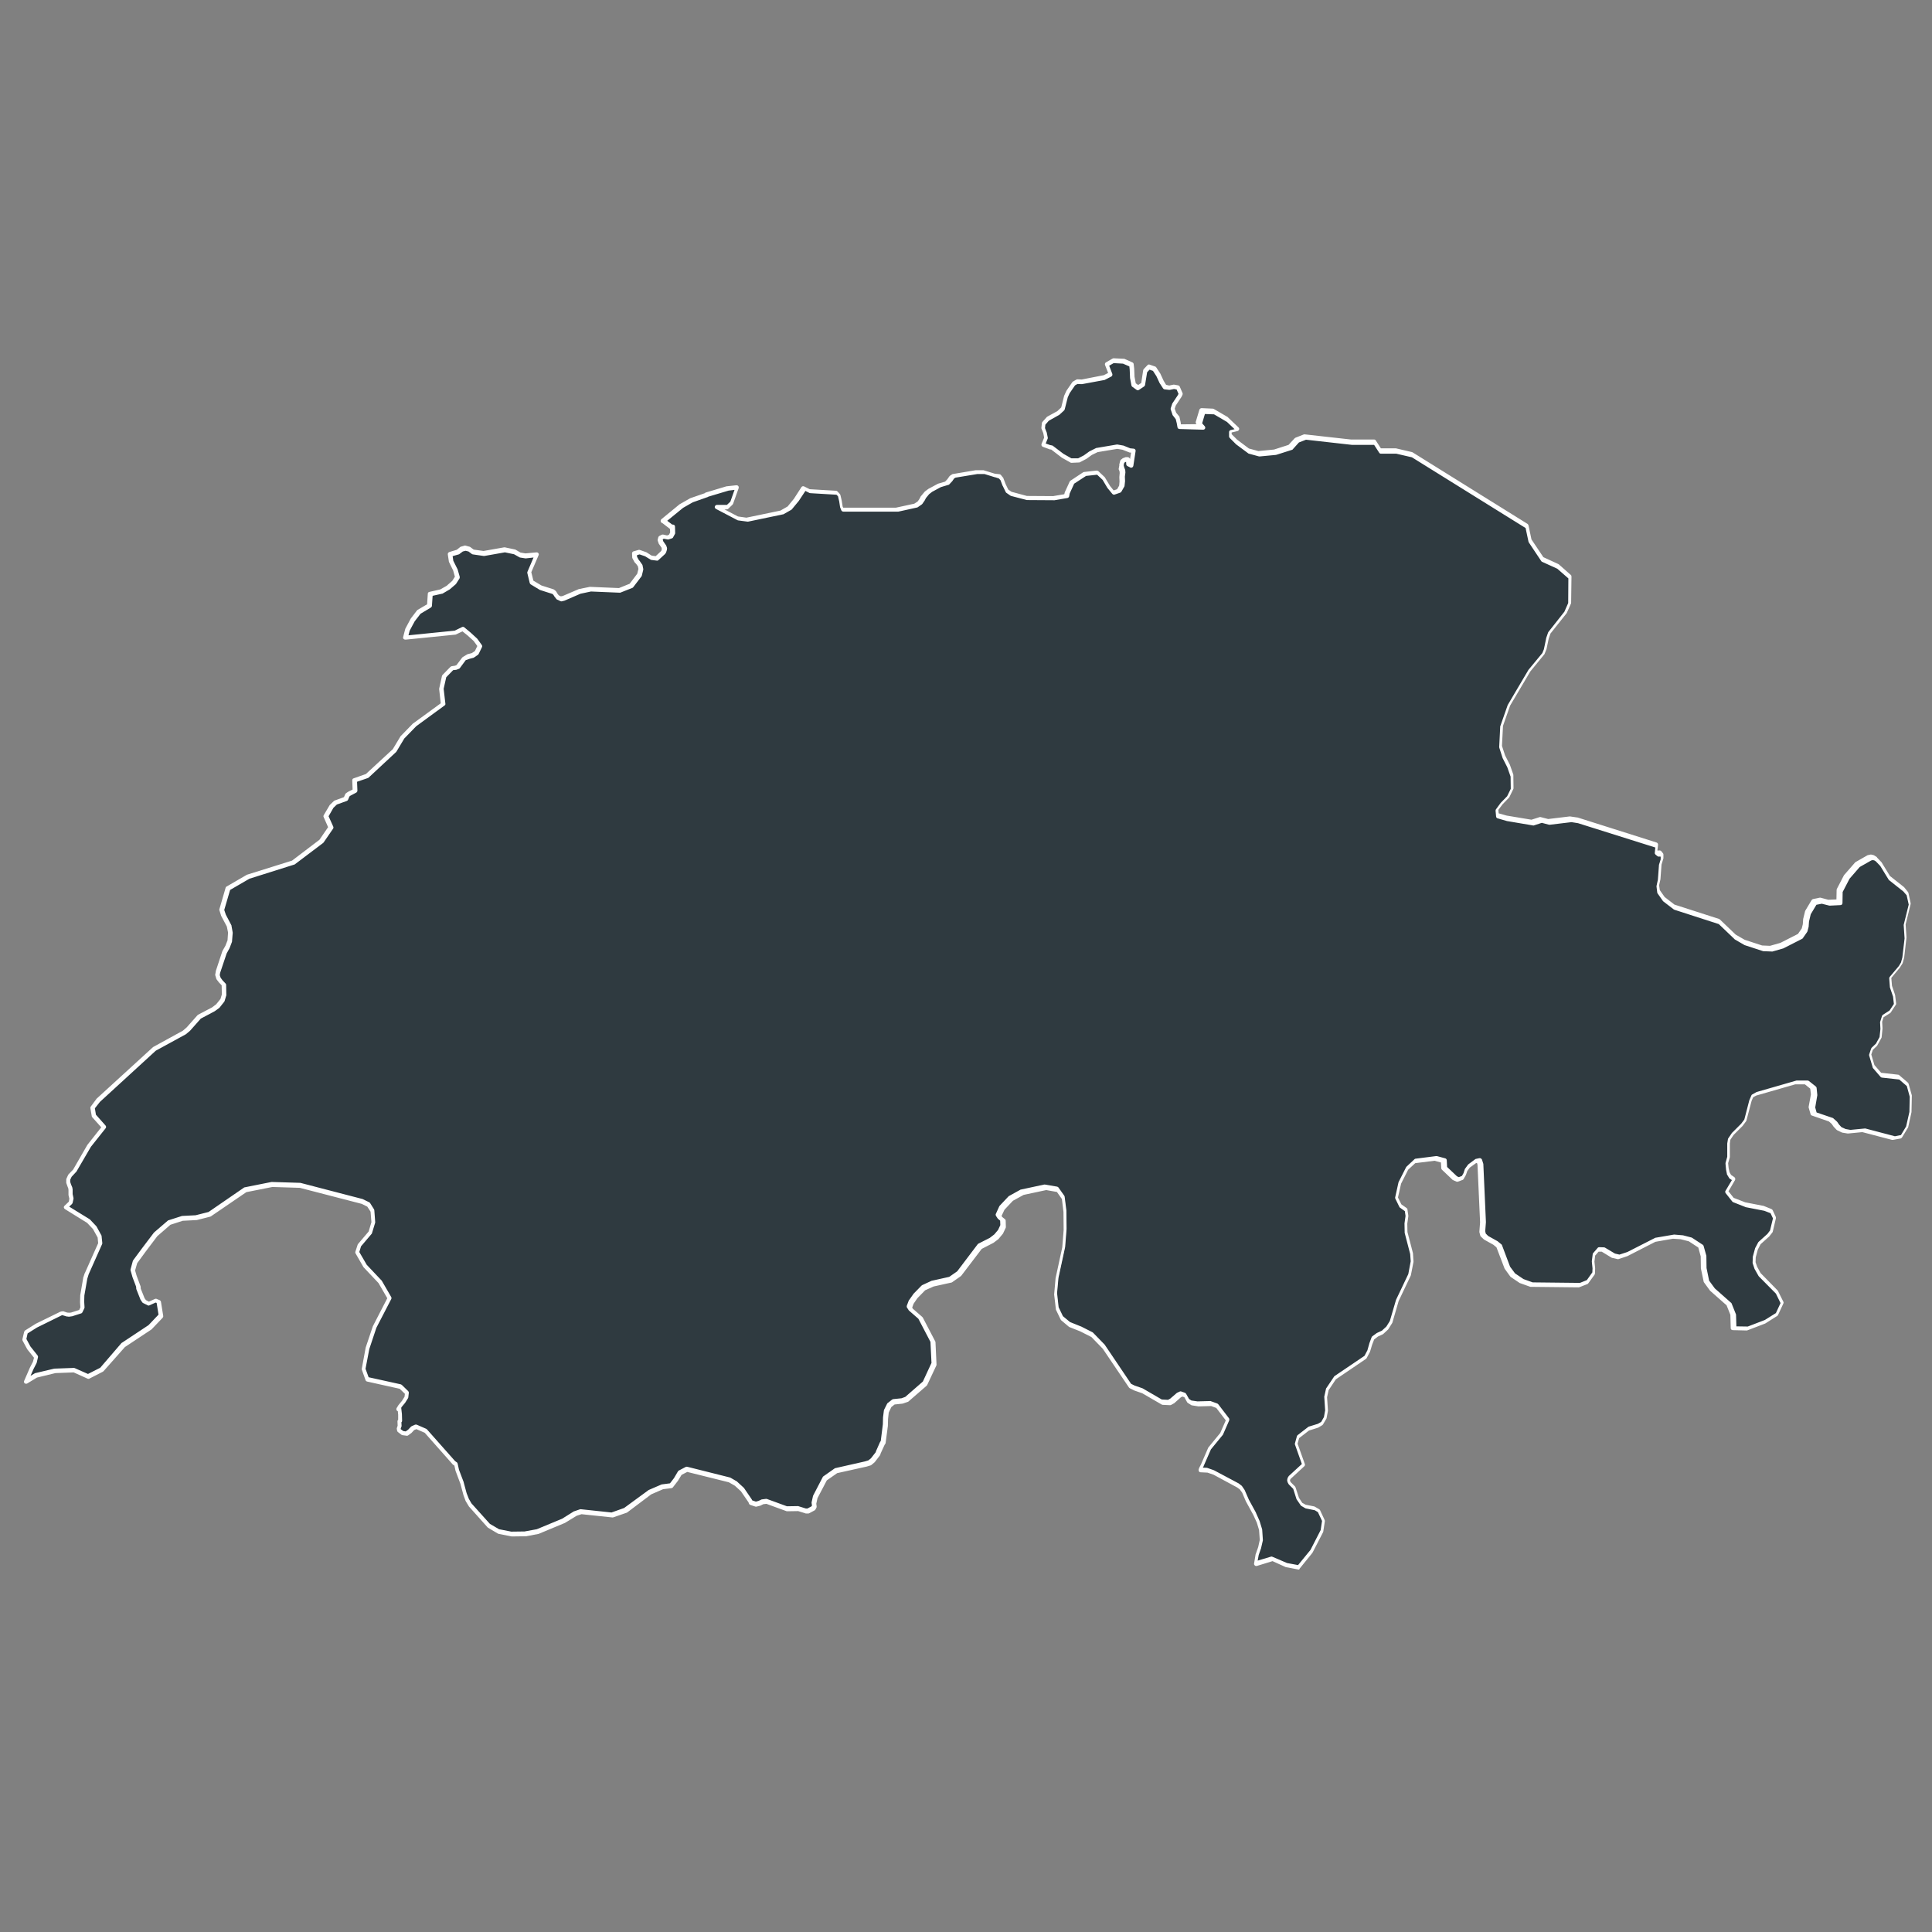
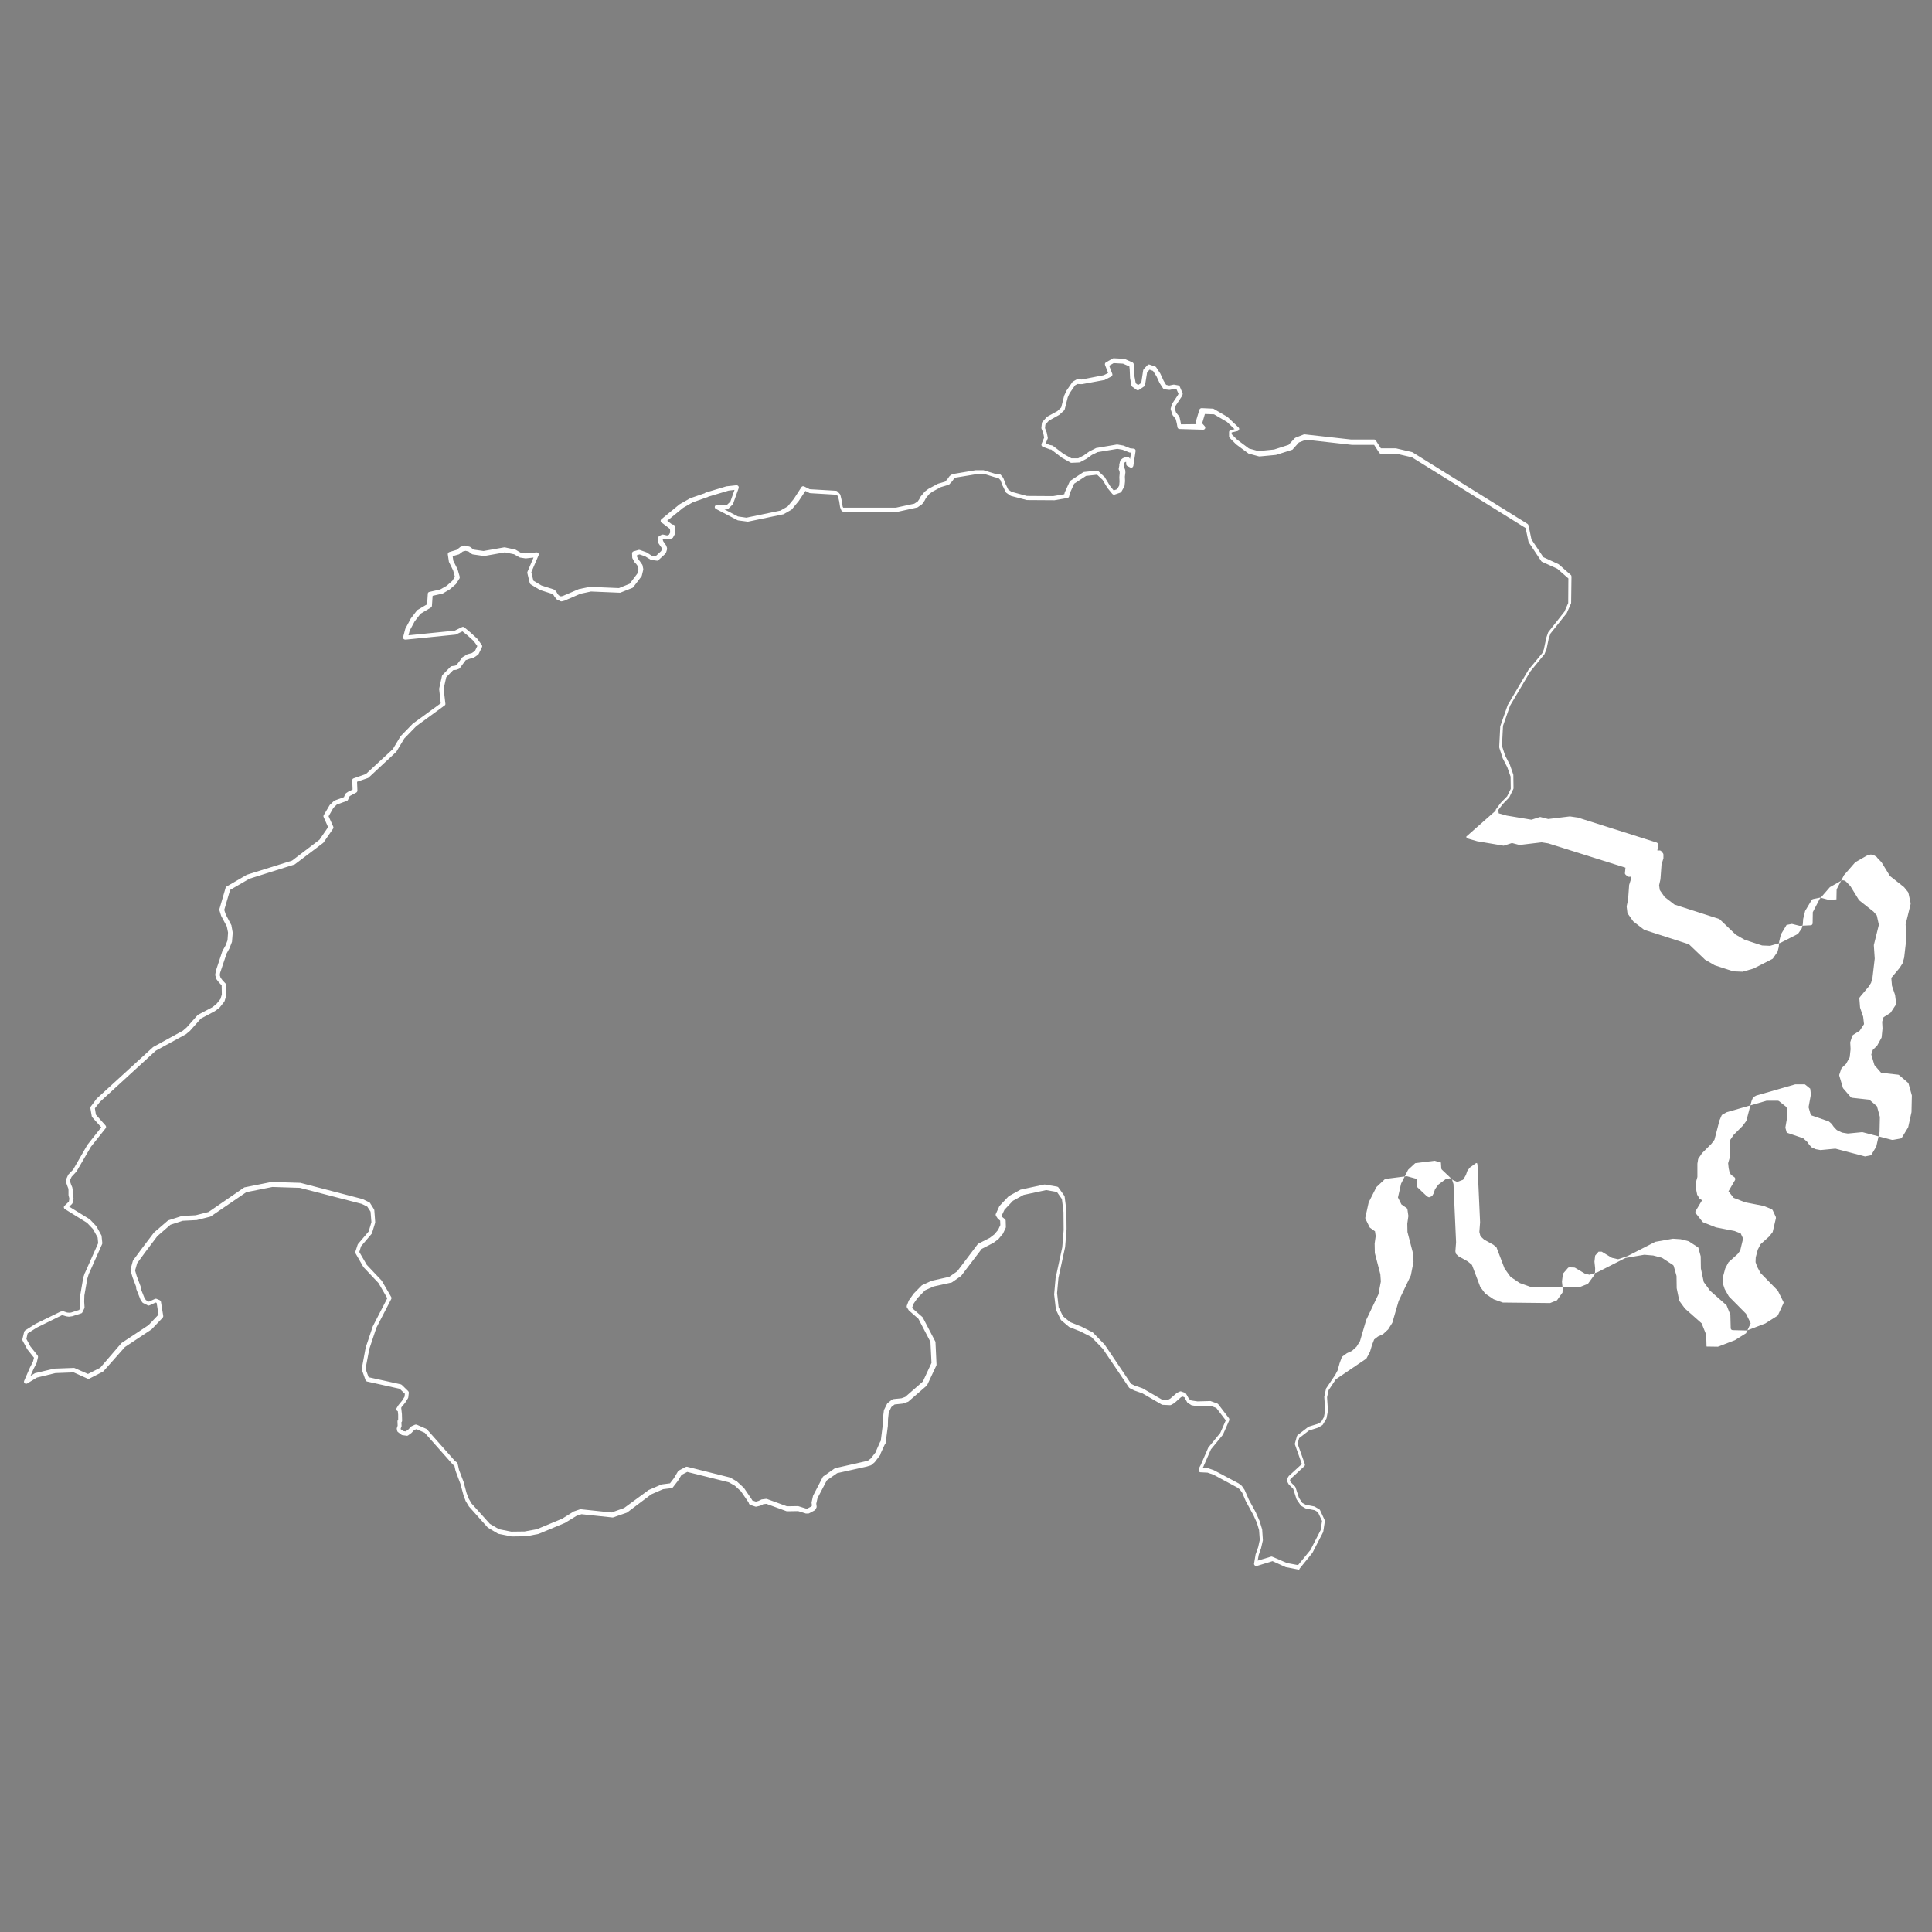
<svg xmlns="http://www.w3.org/2000/svg" version="1.1" id="Ebene_1" x="0px" y="0px" viewBox="0 0 1120 1120" style="enable-background:new 0 0 1120 1120;" xml:space="preserve">
  <rect x="0" y="0" width="1120" height="1120" fill="#808080" stroke="none" />
  <style type="text/css">
	.st0{fill:#2F3A40;}
	.st1{fill:#FFFFFF;}
</style>
-   <polygon class="st0" points="1106.1,628.2 1101.1,624 1090.8,622.8 1086.4,617.8 1084.4,611 1085.5,607.7 1088.1,605.2 1090.5,601   1091,596 1090.8,592 1091.7,588.8 1095.9,586.1 1098.8,581.7 1098.2,576.8 1096.4,571.7 1096,566.4 1101.3,560.1 1102.7,557.8   1103.6,554.6 1104.9,543.3 1104.3,535.7 1107.3,523.7 1106,517.7 1103.9,515.2 1095.6,508.6 1090.6,500.4 1088,497.8 1088,497.7   1086.7,496.9 1085.4,496.6 1084.1,496.9 1077,500.9 1070.9,507.9 1066.7,516 1066.5,522.7 1060.5,522.9 1055.8,521.7 1051.9,522.5   1048.2,528.6 1047,533.1 1046.9,536.1 1046.2,538.8 1043.7,542.4 1033.1,547.8 1026.8,549.6 1021.8,549.4 1011.4,546 1005.9,542.9   996.6,534 970.6,525.6 964.6,521 961.5,516.6 961.1,513.3 961.9,509.5 962.5,501.2 963.5,497.8 963.5,495.7 962.6,494.6   961.1,494.7 960,493.8 960.4,489.8 914.6,475.4 910.6,474.7 897.9,476.3 893.3,475.1 888.4,476.7 873.5,474.2 868.1,472.6   867.8,469.3 870.6,465.5 874.3,461.7 876.6,457 876.5,449.4 874.5,443.7 871.9,438.6 870,432.7 870.6,420.7 874.8,408.7   878.8,401.9 886.6,388.7 894.8,378.7 895.8,376.3 897,370 898.1,366.8 907.5,354.9 909.9,349.5 910.1,334.4 903.2,328.3   894.2,324.1 887,313.4 885.1,304.9 885.1,304.9 818.7,263.5 809.2,261.3 800.2,261.3 796.9,256.2 783.4,256.2 756.5,253.1   751.8,255 748,259.1 739.1,262 729.7,262.9 723.7,261.3 716.7,256 713.1,252.5 713.1,249.9 717.5,248.9 711.3,243 703.3,238.3   696.8,238.1 694.7,245.1 696.6,247.3 683.8,247.5 683.4,245.2 682.7,242.4 680.8,240 679.8,237.1 680.6,234.7 683.8,229.9   684.5,228.5 682.8,224.9 680.5,224.4 677.8,225 675.3,224.4 673.5,221.6 671.6,217.4 669.3,213.9 666.1,212.8 663.9,215.1   662.7,223 659.7,225 657.2,223.2 656.4,218.8 656.2,214.2 655.9,211.5 651.3,209.5 645.3,209.2 641.5,211.4 643.7,217.1 640,218.9   627,221.5 624.3,221.4 622.4,222.6 619.1,227.4 617.9,230 616.1,237.2 613.6,239.6 607.4,243 605,245.7 604.8,248.4 605.8,251   606.4,254 604.8,258 608.6,259.3 609.8,259.5 616.1,264.3 621.1,267.1 625.4,266.9 629,265.1 632.3,262.7 635.9,260.9 647.8,258.9   651.1,259.4 655,261 657.2,261.2 655.9,269.7 654.3,268.9 654.1,266.7 653.8,266.2 652.8,266.2 651.5,266.7 650.6,267.4   650.1,269.4 650.5,271 651.1,272.5 651.2,273.7 650.9,276.1 651,278.7 650.7,281.4 649.1,284.1 645.9,285.2 643.2,281.9   640.3,277.1 636.6,273.6 629.3,274.3 621.9,279.2 619.1,285.3 618.8,287.1 611.3,288.3 595.8,288.2 586.6,285.8 584.2,284.2   582.5,280.8 581.3,277.3 579.9,275.8 577.1,275.5 570.8,273.6 566.4,273.6 553.3,275.8 552.1,276.6 550.9,278.3 549.3,280.1   544.8,281.4 539.6,284.2 537.6,285.8 535.5,288.1 534.6,290 533.5,291.5 531.1,293.1 520.2,295.6 488.6,295.6 488,294 487.5,290.7   486.7,287.3 485.3,285.8 469.7,284.8 466.3,283.1 461.8,290 457.9,294.6 453.4,297.2 433.2,301.4 427.9,300.7 415.3,294.1   421.7,294.1 424.3,291.6 427.5,282.7 421.9,283.3 409.9,286.9 409.5,287.2 400.9,290.2 395.1,293.5 384.5,302.1 385.1,302.4   389.2,305.4 390,305.4 390.1,309 389,311.1 387.1,311.7 384.5,311.2 383.1,311.9 382.8,313.1 383.3,314.5 385.1,316.9 385.3,317.8   385.3,318.8 384.9,319.8 384.5,320.4 380.8,323.7 377.7,323.3 374.5,321.2 370.8,319.9 367.9,320.7 368,323 369.2,325.2 370,326   371.2,327.7 371.6,329.7 370.8,333.1 366,339.3 359.3,342.1 342.4,341.3 336,342.7 326.9,346.7 325.3,347 323.3,346.2 322.4,344.9   321.7,343.6 320.7,342.8 313.6,340.6 308.3,337.4 306.9,331.6 311.3,321.4 304.7,322.1 301.5,321.6 298.4,319.8 292.7,318.6   280.6,320.7 274.3,319.8 272.1,318.1 269.8,317.5 267.7,318.1 265.5,319.8 261,321.1 261.6,325.1 264.1,330.1 265.3,334.3   263.5,337.3 259.9,340.4 255.9,342.7 249.6,344.1 249.2,350.8 243,354.5 239.4,359.2 236.4,364.8 235.2,369.4 264,366.5   268.5,364.4 272.1,367.3 275.7,370.6 278.3,374.2 276.3,378.1 274.1,379.6 271.6,380.3 269.1,381.7 265.5,386.5 264.2,387   262.1,387.3 257.5,392 255.9,399.3 256.9,408.2 240.4,420.2 233.4,427.5 228.8,435.1 212.9,449.8 205.6,452.3 205.9,458.4   202.4,460.2 201.5,460.8 200.6,463.1 194.6,465.3 192.3,467.5 189,473.2 191.9,479.7 186.4,487.7 170.2,500 144.1,508.2 132.4,515   128.7,527.5 129.8,530.7 133,536.8 133.8,540.7 133.4,545.6 132,549 130.3,552.1 126.5,563.5 126.2,565.3 126.8,567.3 128.1,569   129.9,571 130,576.9 129.1,579.9 126.4,583.3 123.8,585.2 115.7,589.5 109.4,596.7 107,598.7 89.6,608.2 57,638.1 53.8,642.3   54.5,647 60.4,653.5 51.8,664.3 43.4,678.8 40.6,681.8 39.6,683.9 39.6,685.7 40.2,687.4 40.8,688.8 40.9,689.9 40.9,692.6   41.5,695 41,697.3 38.2,699.9 51.3,708 54.8,711.8 57.8,717.1 58.1,721 50.3,738.5 49.5,741.2 47.7,751.2 47.6,754.9 47.9,758.2   46.8,760.5 41.5,762.1 40.1,762.3 38.6,762.1 36.7,761.5 36.2,761.5 35.8,761.5 35.4,761.7 20.9,768.8 15,772.5 14.1,776.7   16.6,781.5 20.9,786.9 20.1,789.9 18.3,793.4 15.1,801 20.9,797.5 31.9,794.8 42.9,794.4 51.2,798.1 59,794.1 71.5,779.6 87,769.3   93.3,762.7 92,754.6 90.3,753.9 86.2,755.8 83.7,754.4 82.7,753 80.4,747.2 80.2,745.8 78,739.8 76.9,736.3 78.3,731.5 83.3,724.6   90.3,715.5 98.2,708.7 105.6,706.2 113.6,705.9 121.5,703.9 142.2,689.7 157.7,686.6 173.8,687.1 209.9,696.5 213.6,698.3   215.9,701.8 216.4,708.4 214.6,714.3 208.2,721.8 207,725.8 211.6,733.8 220.2,742.9 225.7,752.4 217.1,769.1 212.9,781.6   210.7,793.6 212.8,799.4 232.1,803.7 235.8,807.3 235.5,809.9 233.8,812.6 231.9,815 230.8,816.8 231.5,816.4 231.9,819.9   232,823.5 231.6,823.9 231.7,826.6 231.2,828 231.4,829.1 233.5,830.7 235.8,831.1 237.7,829.7 239.4,827.9 241.4,827 246.9,829.5   263.3,848 264.5,848.8 265.4,852.5 268.1,859.7 269.8,866.1 271.2,869.6 272.8,872.4 283.7,884.6 289.4,887.9 296.8,889.4   304.7,889.3 312,888 327,881.8 333.8,877.6 337,876.5 355.2,878.4 363,875.7 377.3,865.2 384.5,862.1 389.6,861.5 392.3,858   394.6,854 398.7,851.9 423.4,858.1 427.2,860.3 430.9,863.7 435.4,870.3 435.8,871.2 438.8,872.2 440.8,871.8 442.6,870.9   444.9,870.6 456.7,874.9 463.3,874.7 467.6,876.1 469,876.1 472.1,874.5 472.7,873.3 472.4,871.5 473.2,867.9 478.8,857.2   485.3,852.7 502.5,848.8 504.8,848.1 506.5,846.6 509.5,842.7 509.7,841.9 512.1,836.8 512.5,836.1 513.8,826.2 513.9,822.2   514.3,818.3 516.1,814.7 518.5,812.8 523.5,812.3 526.2,811.4 536.8,802.2 542,790.9 541.4,778.1 534.1,764.2 528.5,759.3   527.6,758 528.7,755 531.1,751.6 535.9,746.8 541.1,744.4 551.6,742 556.6,738.5 568.6,722.8 575.4,719.3 578.2,717.2 580.6,714.3   582.1,711.1 582,707.6 580.4,706.3 579.4,704.8 581.5,700.4 586.6,694.9 593.2,691.3 606.7,688.4 613.7,689.7 617.1,694.5   618,702.4 618.1,713 617.3,723.1 613.4,741.2 612.6,750.2 613.6,758.7 616.2,764.3 620.6,768 627,770.6 633.7,773.9 640.6,781   655.9,803.6 658.2,804.8 662.9,806.4 674.2,813 678.5,813.3 680.2,812.3 684,809 685.5,808.3 687.5,809 689.3,812.3 691.1,813.5   695,814.1 702.4,813.9 706.1,815.2 712.2,823.3 708.7,831.5 701.7,839.9 697.5,849.7 696.6,851.3 696.1,852.3 700.3,852.5   704,853.9 717.9,861.3 719.6,862.6 721.1,864.8 723.5,870.3 727.7,877.9 729.7,882.4 731.1,886.9 731.5,892.9 730.5,897.2   729.1,901.4 728.2,906.7 737.8,903.8 745.7,907.3 753,908.7 760.7,899.2 766.8,887.4 767.7,881.5 765,875.7 762.6,874.3   757.4,873.2 755,871.9 752.8,868.6 750.8,862.3 748.2,859.7 747.7,858.8 747.5,857.9 747.7,857 748.2,856.2 756.2,848.8   751.9,836.7 753,832.7 759.1,827.9 764.5,826.2 766.8,824.9 768.7,821.6 769.5,817.3 768.9,809.5 769.9,805 774.4,798.3 792,786.4   793.9,782.8 795,778.7 796.4,775.3 799,773.3 801.9,771.9 804.7,769.3 806.9,765.8 810.5,753.3 817.6,738.5 819.1,730.8   818.8,726.2 815.6,713.8 815.5,708.8 816.1,704.4 815.7,700.9 812.4,698.6 810.1,693.9 812,685.3 816.3,676.9 820.8,672.6   832.7,671.1 837.5,672.4 837.7,676.7 843.9,682.7 845.7,683.4 848.3,682.4 849.5,680.3 850.4,677.8 852,675.6 855.9,672.7   857.8,672.2 858.6,674.4 860.1,708.1 859.7,713.4 860.2,715.4 861.9,717.1 867.3,720.1 869.4,721.9 874.2,734.5 877.3,738.7   882.5,742.2 888.1,744.3 915.9,744.6 920.5,742.8 924.2,737.6 924.3,734.9 923.9,730.9 924.4,726.9 927,723.9 929.7,724   935.5,727.6 938.6,728.3 943.7,726.6 959.8,718.3 970.4,716.5 975.1,716.8 980.1,718.2 986.1,722.1 987.7,727.8 987.8,734.7   989.4,742.4 993,747.2 1002.6,755.7 1005,761.7 1005.2,769.5 1013.2,769.7 1023.4,765.8 1030.3,761.6 1033.4,754.9 1030.3,748.7   1020.3,738.5 1018.1,734.6 1017.1,731.6 1017.3,728.4 1018.5,723.7 1020.3,720.3 1025.4,715.7 1027.2,713.4 1029,705.7   1027.2,701.8 1023,700.1 1012.1,698 1005.1,695.3 1001.3,690.5 1005.5,683.2 1003.4,681.8 1002.2,679.8 1001.7,677.3 1001.4,674.1   1002.4,670.3 1002.4,662.6 1002.8,660.1 1004.9,656.9 1010.1,651.7 1012.1,649 1015.1,637.6 1016.2,635 1018.5,633.7 1041.5,627.1   1047.7,627 1051.6,630.2 1052,634.1 1050.7,641.4 1051.8,645.2 1061.8,648.6 1063.7,650.3 1064.9,652.1 1066.5,653.7 1069.2,655   1072.4,655.5 1080.8,654.7 1098.1,659.2 1102.5,658.4 1105.9,652.8 1107.8,644.1 1108,635 " />
-   <path class="st1" d="M753,909.9c-0.1,0-0.2,0-0.2,0l-7.3-1.4c-0.1,0-0.2,0-0.3-0.1l-7.5-3.4l-9.1,2.8c-0.4,0.1-0.9,0-1.2-0.3  s-0.5-0.7-0.4-1.1l0.9-5.4c0-0.1,0-0.1,0.1-0.2l1.4-4l0.9-4.1l-0.4-5.7l-1.3-4.3l-2-4.4l-4.1-7.5c0,0,0-0.1-0.1-0.1l-2.3-5.4  l-1.4-1.9l-1.5-1.1l-13.7-7.4l-3.5-1.2l-4-0.2c-0.4,0-0.8-0.2-1-0.6c-0.2-0.4-0.2-0.8-0.1-1.2l0.4-1l0.9-1.7l4.2-9.7  c0-0.1,0.1-0.2,0.2-0.3l6.8-8.3l3.2-7.3l-5.5-7.2l-3-1.1l-7.2,0.2c-0.1,0-0.1,0-0.2,0l-3.7-0.6c-0.2,0-0.4-0.1-0.5-0.2l-1.9-1.2  c-0.2-0.1-0.3-0.3-0.4-0.4l-1.6-2.9l-1.1-0.4l-0.9,0.4l-3.6,3.2c-0.1,0.1-0.1,0.1-0.2,0.2l-1.8,1c-0.2,0.1-0.4,0.2-0.7,0.2l-4.3-0.2  c-0.2,0-0.4-0.1-0.6-0.2l-11.2-6.5l-4.6-1.6c-0.1,0-0.1,0-0.2-0.1l-2.4-1.2c-0.2-0.1-0.3-0.2-0.5-0.4l-15.2-22.5l-6.6-6.8l-6.5-3.3  l-6.3-2.5c-0.1,0-0.2-0.1-0.3-0.2l-4.4-3.7c-0.1-0.1-0.3-0.3-0.3-0.4l-2.7-5.6c-0.1-0.1-0.1-0.3-0.1-0.4l-1-8.5c0-0.1,0-0.2,0-0.2  l0.8-9c0-0.1,0-0.1,0-0.2l3.9-18l0.8-10l-0.1-10.5l-0.9-7.5l-2.9-4.1l-6.2-1.1l-13.1,2.8l-6.2,3.4l-4.9,5.2l-1.7,3.6l0.5,0.7  l1.4,1.1c0.3,0.2,0.5,0.6,0.5,1l0.1,3.5c0,0.2,0,0.4-0.1,0.6l-1.5,3.2c0,0.1-0.1,0.2-0.2,0.3l-2.4,2.9c-0.1,0.1-0.1,0.1-0.2,0.2  l-2.8,2.1c-0.1,0-0.1,0.1-0.2,0.1l-6.6,3.4l-11.8,15.5c-0.1,0.1-0.2,0.2-0.3,0.3l-5,3.5c-0.1,0.1-0.3,0.2-0.4,0.2l-10.4,2.3  l-4.9,2.2l-4.5,4.6l-2.2,3.2l-0.8,2.2l0.4,0.7l5.5,4.8c0.1,0.1,0.2,0.2,0.3,0.4l7.2,13.8c0.1,0.2,0.1,0.3,0.1,0.5l0.6,12.8  c0,0.2,0,0.4-0.1,0.6l-5.3,11.3c-0.1,0.2-0.2,0.3-0.3,0.4l-10.6,9.2c-0.1,0.1-0.3,0.2-0.4,0.2l-2.6,0.9c-0.1,0-0.2,0-0.3,0.1  l-4.7,0.5l-1.9,1.5l-1.5,3.2l-0.4,3.7l-0.1,3.9v0.1l-1.3,9.9c0,0.2-0.1,0.3-0.2,0.5l-0.4,0.6l-2.3,5l-0.2,0.7c0,0.2-0.1,0.3-0.2,0.4  l-3,3.9c-0.1,0.1-0.1,0.1-0.2,0.2l-1.8,1.5c-0.1,0.1-0.3,0.2-0.4,0.2l-2.3,0.7l-17.1,3.8l-6,4.2l-5.4,10.3l-0.7,3.2l0.2,1.6  c0,0.2,0,0.5-0.1,0.7l-0.6,1.1c-0.1,0.2-0.3,0.4-0.5,0.5l-3,1.6c-0.2,0.1-0.4,0.2-0.6,0.2h-1.4c-0.1,0-0.2,0-0.3-0.1l-4.2-1.3  l-6.4,0.1c-0.2,0-0.3,0-0.5-0.1l-11.5-4.2l-1.8,0.2l-1.6,0.8c-0.1,0-0.2,0.1-0.3,0.1l-2,0.5c-0.2,0.1-0.5,0-0.7,0l-3-1  c-0.3-0.1-0.6-0.4-0.7-0.7l-0.3-0.8l-4.4-6.4l-3.5-3.2l-3.5-2l-24.1-6l-3.3,1.7l-2.2,3.6l-0.1,0.1l-2.7,3.5  c-0.2,0.3-0.5,0.4-0.8,0.5l-4.9,0.6l-6.9,3l-13.8,10.4c-0.1,0.1-0.2,0.1-0.3,0.2l-7.8,2.7c-0.2,0.1-0.4,0.1-0.5,0.1l-18-1.9  l-2.8,0.9l-6.7,4.1c-0.1,0-0.1,0.1-0.2,0.1l-14.9,6.2c-0.1,0-0.2,0.1-0.2,0.1l-7.3,1.4c-0.1,0-0.1,0-0.2,0l-7.9,0.1  c-0.1,0-0.2,0-0.3,0l-7.5-1.5c-0.1,0-0.3-0.1-0.4-0.1l-5.7-3.4c-0.1-0.1-0.2-0.1-0.3-0.2l-10.9-12.2c-0.1-0.1-0.1-0.1-0.1-0.2  l-1.7-2.8c0-0.1-0.1-0.1-0.1-0.2l-1.3-3.5v-0.1l-1.7-6.3l-2.7-7.2c0-0.1,0-0.1-0.1-0.2l-0.7-3.2l-0.8-0.5c-0.1-0.1-0.2-0.1-0.2-0.2  l-16.2-18.3l-4.8-2.1l-1.3,0.5l-1.5,1.6l-0.1,0.1l-1.9,1.4c-0.3,0.2-0.6,0.3-0.9,0.2l-2.3-0.3c-0.2,0-0.4-0.1-0.6-0.2l-2.1-1.6  c-0.3-0.2-0.4-0.5-0.5-0.8l-0.2-1.1c0-0.2,0-0.4,0.1-0.6l0.4-1.2l-0.1-2.5c0-0.4,0.1-0.7,0.4-0.9v-3l-0.2-2  c-0.2-0.1-0.4-0.2-0.5-0.3c-0.4-0.4-0.4-1-0.2-1.5l1.1-1.8l0.1-0.1l1.9-2.3l1.5-2.4l0.2-1.7l-3-2.9l-18.9-4.2  c-0.4-0.1-0.8-0.4-0.9-0.8l-2.1-5.9c-0.1-0.2-0.1-0.4-0.1-0.7l2.2-11.9c0-0.1,0-0.1,0-0.2l4.2-12.5c0-0.1,0-0.1,0.1-0.2l8.3-16.1  l-5.1-8.8l-8.5-9c-0.1-0.1-0.1-0.1-0.2-0.2l-4.6-8c-0.2-0.3-0.2-0.7-0.1-1l1.3-4c0.1-0.2,0.1-0.3,0.2-0.4l6.2-7.3l1.6-5.4l-0.5-6.1  l-1.9-2.9l-3.2-1.6l-35.9-9.3l-15.9-0.5l-15.1,3l-20.5,14c-0.1,0.1-0.3,0.1-0.4,0.2l-7.9,2c-0.1,0-0.2,0-0.3,0l-7.8,0.4l-7.1,2.3  l-7.6,6.6l-6.8,9l-4.9,6.7l-1.2,4.2l0.9,3.1l2.2,5.9c0,0.1,0.1,0.2,0.1,0.3l0.1,1.3l2.2,5.5l0.8,1.1l1.7,0.9l3.5-1.6  c0.3-0.1,0.7-0.2,1,0l1.7,0.7c0.4,0.2,0.7,0.5,0.8,1l1.3,8.1c0.1,0.4-0.1,0.8-0.3,1.1l-6.3,6.6c-0.1,0.1-0.1,0.1-0.2,0.2l-15.4,10.2  l-12.4,14c-0.1,0.1-0.2,0.2-0.4,0.3l-7.8,4c-0.3,0.2-0.7,0.2-1.1,0l-8-3.6L32.1,796l-10.7,2.6l-5.6,3.4c-0.5,0.3-1.1,0.2-1.5-0.1  s-0.5-0.9-0.3-1.4l3.3-7.6l1.8-3.5l0.6-2.3l-3.9-4.9c0-0.1-0.1-0.1-0.1-0.2l-2.6-4.8c-0.1-0.3-0.2-0.6-0.1-0.9l1-4.2  c0.1-0.3,0.3-0.6,0.5-0.8l5.9-3.7c0,0,0.1,0,0.1-0.1l14.5-7.1h0.1l0.4-0.1c0.1,0,0.2-0.1,0.3-0.1h0.4c0.1,0,0.2,0,0.3,0h0.4  c0.1,0,0.2,0,0.2,0.1l1.8,0.6l1.2,0.1l1.1-0.1l4.7-1.5l0.7-1.5l-0.2-2.9v-0.1l0.1-3.8c0-0.1,0-0.1,0-0.2l1.7-9.9c0-0.1,0-0.1,0-0.2  l0.9-2.7c0,0,0-0.1,0.1-0.1l7.7-17.3l-0.3-3.3l-2.7-4.9l-3.4-3.6l-12.9-8c-0.3-0.2-0.5-0.5-0.6-0.9c0-0.4,0.1-0.8,0.4-1l2.5-2.4  l0.3-1.7l-0.5-2.1c0-0.1,0-0.2,0-0.3v-2.6l-0.1-0.9l-0.5-1.3l-0.6-1.7c0-0.1-0.1-0.3-0.1-0.4v-1.8c0-0.2,0-0.3,0.1-0.5l1-2.2  c0.1-0.1,0.1-0.2,0.2-0.3l2.7-2.8l8.3-14.4c0-0.1,0.1-0.1,0.1-0.1l7.9-10l-5.2-5.8c-0.2-0.2-0.3-0.4-0.3-0.6l-0.8-4.6  c-0.1-0.3,0-0.7,0.2-1l3.2-4.3c0-0.1,0.1-0.1,0.1-0.2l32.6-29.8c0.1-0.1,0.2-0.1,0.2-0.2l17.3-9.5l2.2-1.9l6.3-7.1  c0.1-0.1,0.2-0.2,0.4-0.3l8-4.2l2.4-1.8l2.5-3.1l0.8-2.6l-0.1-5.3l-1.5-1.6l-0.1-0.1l-1.3-1.7c-0.1-0.1-0.1-0.2-0.2-0.4l-0.6-2  c-0.1-0.2-0.1-0.4,0-0.6l0.3-1.7c0-0.1,0-0.1,0-0.2l3.8-11.5c0-0.1,0.1-0.1,0.1-0.2l1.7-3l1.2-3.1l0.3-4.5l-0.7-3.5l-3.2-6  c0-0.1-0.1-0.1-0.1-0.2l-1-3.2c-0.1-0.2-0.1-0.5,0-0.7l3.6-12.4c0.1-0.3,0.3-0.6,0.6-0.7l11.7-6.8c0.1,0,0.2-0.1,0.3-0.1l25.9-8.1  l15.9-12.1l5-7.3l-2.6-5.9c-0.2-0.4-0.1-0.8,0.1-1.1l3.3-5.6c0.1-0.1,0.1-0.2,0.2-0.3l2.3-2.2c0.1-0.1,0.3-0.2,0.4-0.3l5.5-2  l0.7-1.7c0.1-0.2,0.3-0.4,0.5-0.6l0.9-0.6c0,0,0.1,0,0.1-0.1l2.8-1.4l-0.2-5.3c0-0.6,0.3-1.1,0.8-1.2l7.1-2.5l15.6-14.4l4.5-7.5  c0-0.1,0.1-0.2,0.2-0.2l7-7.2c0-0.1,0.1-0.1,0.2-0.1l15.9-11.6l-0.9-8.1c0-0.1,0-0.3,0-0.4l1.6-7.3c0-0.2,0.2-0.4,0.3-0.6l4.6-4.7  c0.2-0.2,0.5-0.3,0.7-0.4l2-0.3l0.8-0.3l3.4-4.5c0.1-0.1,0.2-0.2,0.4-0.3l2.5-1.5c0.1-0.1,0.2-0.1,0.3-0.1l2.3-0.6l1.8-1.2l1.4-2.9  l-2.1-2.9l-3.5-3.2l-3-2.4l-3.8,1.8c-0.1,0.1-0.3,0.1-0.4,0.1l-28.8,2.9c-0.4,0-0.8-0.1-1.1-0.4c-0.3-0.3-0.4-0.7-0.3-1.1l1.2-4.6  c0-0.1,0.1-0.2,0.1-0.3l3-5.6c0-0.1,0.1-0.1,0.1-0.2l3.6-4.7c0.1-0.1,0.2-0.2,0.3-0.3l5.6-3.3l0.4-6.1c0-0.6,0.4-1,1-1.1l6.2-1.4  l3.7-2.1l3.3-2.9l1.5-2.4l-1-3.6l-2.4-4.9c-0.1-0.1-0.1-0.2-0.1-0.4l-0.6-4c-0.1-0.6,0.3-1.2,0.9-1.4l4.3-1.3l2-1.6  c0.1-0.1,0.3-0.2,0.4-0.2l2.1-0.6c0.2-0.1,0.4-0.1,0.6,0l2.2,0.6c0.2,0,0.3,0.1,0.5,0.2l2,1.5l5.7,0.8l11.9-2.1c0.2,0,0.3,0,0.5,0  l5.7,1.2c0.1,0,0.3,0.1,0.4,0.1l2.9,1.7l2.9,0.5l6.4-0.6c0.4,0,0.9,0.1,1.1,0.5c0.3,0.4,0.3,0.8,0.1,1.2l-4.2,9.8l1.2,4.9l4.7,2.8  l6.9,2.2c0.1,0,0.3,0.1,0.4,0.2l1,0.8c0.1,0.1,0.2,0.2,0.3,0.4l0.7,1.2l0.7,0.9l1.2,0.6l1.1-0.2l9.1-3.9c0.1,0,0.2-0.1,0.2-0.1  l6.4-1.3c0.1,0,0.2,0,0.3,0l16.6,0.7l6.2-2.5l4.4-5.8l0.7-2.8l-0.3-1.5l-1-1.4l-0.8-0.8c-0.1-0.1-0.1-0.2-0.2-0.3l-1.2-2.2  c-0.1-0.2-0.1-0.4-0.1-0.6l-0.1-2.2c0-0.6,0.4-1.1,0.9-1.2l2.8-0.8c0.3-0.1,0.5-0.1,0.8,0l3.7,1.3c0.1,0,0.2,0.1,0.2,0.1l3,1.9  l2.3,0.3l3.1-2.9l0.2-0.3l0.2-0.6V318l-0.1-0.5l-1.6-2.3c-0.1-0.1-0.1-0.2-0.1-0.3l-0.5-1.4c-0.1-0.2-0.1-0.5,0-0.8l0.3-1.2  c0.1-0.3,0.3-0.6,0.6-0.8l1.4-0.7c0.3-0.1,0.6-0.2,0.9-0.1l2.2,0.5l1.1-0.4l0.7-1.3l-0.1-2.1c-0.1,0-0.2-0.1-0.3-0.2l-3.9-3  l-0.4-0.2c-0.4-0.2-0.7-0.5-0.8-1s0.1-0.9,0.4-1.2l10.6-8.7c0.1,0,0.1-0.1,0.2-0.1l5.8-3.3c0.1,0,0.1-0.1,0.2-0.1l8.4-2.9l0.2-0.2  c0.1-0.1,0.3-0.2,0.4-0.2l12-3.6c0.1,0,0.2,0,0.2,0l5.5-0.6c0.4,0,0.8,0.1,1.1,0.5c0.3,0.3,0.3,0.8,0.2,1.2l-3.2,9  c-0.1,0.2-0.2,0.4-0.3,0.5l-2.6,2.5c-0.2,0.2-0.6,0.3-0.9,0.3H420l7.8,4.1l4.9,0.7l19.7-4.1l4.2-2.4l3.6-4.4l4.4-6.8  c0.3-0.5,1-0.7,1.6-0.4l3.2,1.6l15.3,0.9c0.3,0,0.6,0.2,0.8,0.4l1.4,1.5c0.1,0.2,0.3,0.4,0.3,0.6l0.8,3.4v0.1l0.5,3.2l0.3,0.6h30.6  L530,292l2-1.3l0.9-1.3l0.9-1.7c0-0.1,0.1-0.2,0.2-0.2l2-2.4c0.1-0.1,0.1-0.1,0.2-0.2l2-1.5c0.1,0,0.1-0.1,0.2-0.1l5.2-2.8  c0.1,0,0.2-0.1,0.2-0.1l4.1-1.2l1.3-1.4l1.2-1.7c0.1-0.1,0.2-0.2,0.3-0.3l1.2-0.8c0.1-0.1,0.3-0.2,0.5-0.2l13.1-2.2  c0.1,0,0.1,0,0.2,0h4.4c0.1,0,0.2,0,0.4,0.1l6.2,1.9l2.7,0.3c0.3,0,0.6,0.2,0.8,0.4l1.3,1.6c0.1,0.1,0.2,0.2,0.2,0.4l1.3,3.4  l1.5,3.1l1.9,1.3l8.9,2.4l15.2,0.1l6.5-1.1l0.2-0.9c0-0.1,0.1-0.2,0.1-0.3l2.8-6.1c0.1-0.2,0.3-0.4,0.4-0.5l7.4-4.9  c0.2-0.1,0.4-0.2,0.6-0.2l7.2-0.8c0.4,0,0.7,0.1,1,0.3l3.7,3.5c0.1,0.1,0.2,0.2,0.2,0.3l2.9,4.8l2.1,2.6l2-0.7l1.2-2.1l0.2-2.3  l-0.1-2.5c0-0.1,0-0.1,0-0.2l0.2-2.3l-0.1-1l-0.5-1.2v-0.1l0.4-2.2c-0.1-0.2-0.1-0.4,0-0.6l0.5-2c0.1-0.2,0.2-0.5,0.4-0.6l0.9-0.7  c0.1-0.1,0.2-0.2,0.3-0.2l1.3-0.5c0.1-0.1,0.3-0.1,0.4-0.1h1c0.5,0,0.9,0.3,1.2,0.7l0.2,0.4l0.6-3.7l-0.9-0.1c-0.1,0-0.2,0-0.3-0.1  l-3.8-1.5l-3-0.5l-11.4,1.9l-3.3,1.6l-3.2,2.3c-0.1,0-0.1,0.1-0.2,0.1L626,268c-0.2,0.1-0.3,0.1-0.5,0.1l-4.3,0.2  c-0.2,0-0.5,0-0.7-0.2l-5-2.8l-0.1-0.1l-6-4.6l-0.9-0.1c-0.1,0-0.2,0-0.2-0.1l-3.8-1.4c-0.3-0.1-0.6-0.4-0.7-0.7  c-0.1-0.3-0.1-0.7,0-1l1.5-3.6l-0.5-2.6l-1-2.5c-0.1-0.2-0.1-0.4-0.1-0.6l0.3-2.7c0-0.3,0.1-0.5,0.3-0.7l2.4-2.7  c0.1-0.1,0.2-0.2,0.3-0.3l6-3.3l2.2-2.1l1.7-6.8c0-0.1,0-0.1,0.1-0.2l1.2-2.6c0-0.1,0.1-0.1,0.1-0.2l3.3-4.8  c0.1-0.1,0.2-0.3,0.4-0.4l1.9-1.1c0.2-0.1,0.4-0.2,0.7-0.2l2.5,0.1l12.8-2.5l2.5-1.3l-1.8-4.6c-0.2-0.6,0-1.2,0.5-1.5l3.8-2.2  c0.2-0.1,0.4-0.2,0.7-0.2l6,0.3c0.2,0,0.3,0,0.4,0.1l4.5,2c0.4,0.2,0.7,0.6,0.7,1l0.3,2.6l0.2,4.7l0.7,3.8l1.4,1l1.8-1.2l1.1-7.3  c0-0.2,0.2-0.5,0.3-0.7l2.2-2.3c0.3-0.4,0.9-0.5,1.3-0.3l3.2,1.1c0.3,0.1,0.5,0.3,0.6,0.5l2.3,3.5c0,0.1,0.1,0.1,0.1,0.2l1.9,4.1  l1.4,2.3l1.8,0.4l2.4-0.5c0.2,0,0.3,0,0.5,0l2.3,0.4c0.4,0.1,0.7,0.3,0.9,0.7l1.6,3.7c0.2,0.3,0.1,0.7,0,1.1l-0.7,1.4  c0,0,0,0.1-0.1,0.1l-3.1,4.7l-0.6,1.8l0.8,2.3l1.8,2.2c0.1,0.1,0.2,0.3,0.2,0.5l0.6,2.7l0.2,1.4l9-0.1l-0.1-0.2  c-0.3-0.3-0.4-0.8-0.3-1.2l2.1-7c0.2-0.5,0.7-0.9,1.3-0.9l6.5,0.3c0.2,0,0.4,0.1,0.6,0.2l7.9,4.6c0.1,0,0.2,0.1,0.2,0.2l6.2,5.9  c0.3,0.3,0.5,0.8,0.3,1.2c-0.1,0.4-0.5,0.8-0.9,0.9l-3.4,0.8v1l3.2,3.2l6.8,5.1l5.5,1.5l9.1-0.9l8.4-2.7l3.6-3.9  c0.1-0.1,0.3-0.2,0.5-0.3l4.6-1.8c0.2-0.1,0.4-0.1,0.6-0.1l26.9,3h13.4c0.4,0,0.8,0.2,1,0.6l2.9,4.5h8.4c0.1,0,0.2,0,0.3,0l9.4,2.2  c0.1,0,0.3,0.1,0.4,0.2l66.5,41.4c0.3,0.2,0.5,0.5,0.6,0.9l1.7,8.1l6.9,10.3l8.7,4c0.1,0.1,0.2,0.1,0.3,0.2l6.9,6.1  c0.3,0.2,0.4,0.6,0.4,1l-0.2,15.1c0,0.2,0,0.3-0.1,0.5l-2.4,5.4c0,0.1-0.1,0.2-0.2,0.3l-9.3,11.7l-1,2.9l-1.3,6.2  c0,0.1,0,0.1-0.1,0.2l-1,2.5c0,0.1-0.1,0.2-0.2,0.3l-8.1,9.9l-11.7,19.8l-4.1,11.7l-0.6,11.6l1.8,5.5l2.6,5.1c0,0,0,0.1,0.1,0.1  l2,5.7c0,0.1,0.1,0.3,0.1,0.4l0.1,7.6c0,0.2,0,0.4-0.1,0.6l-2.3,4.7c-0.1,0.1-0.1,0.2-0.2,0.3l-3.7,3.8l-2.5,3.3l0.2,2l4.6,1.3  l14.4,2.4l4.7-1.5c0.2-0.1,0.5-0.1,0.7,0l4.3,1.1l12.4-1.5c0.1,0,0.2,0,0.3,0l4.1,0.6c0.1,0,0.1,0,0.2,0l45.8,14.5  c0.6,0.2,0.9,0.7,0.9,1.3l-0.4,3.3l0.2,0.1l1-0.1c0.4,0,0.8,0.1,1.1,0.5l0.9,1.1c0.2,0.2,0.3,0.5,0.3,0.8v2.1c0,0.1,0,0.2-0.1,0.4  l-1,3.3l-0.6,8.2c0,0.1,0,0.1,0,0.2l-0.8,3.6l0.4,2.8l2.8,4l5.7,4.4l25.8,8.3c0.2,0.1,0.3,0.2,0.5,0.3l9.2,8.8l5.2,3l10.1,3.3  l4.6,0.2l6-1.7l10.2-5.2l2.2-3.2l0.6-2.4l0.2-2.8c0-0.1,0-0.2,0-0.2l1.1-4.5c0-0.1,0.1-0.2,0.1-0.3l3.7-6.2c0.2-0.3,0.5-0.5,0.8-0.6  l3.9-0.8c0.2,0,0.4,0,0.5,0l4.5,1.2l4.7-0.2l0.1-5.5c0-0.2,0.1-0.4,0.1-0.5l4.2-8.1c0-0.1,0.1-0.2,0.2-0.2l6.1-7  c0.1-0.1,0.2-0.2,0.3-0.3l7-4c0.1-0.1,0.2-0.1,0.4-0.1l1.3-0.3c0.2,0,0.3,0,0.5,0l1.3,0.3c0.1,0,0.3,0.1,0.4,0.2l1.3,0.8  c0.2,0.1,0.3,0.3,0.4,0.5l2.3,2.4c0.1,0.1,0.1,0.1,0.2,0.2l4.9,8l8.1,6.4c0.1,0.1,0.1,0.1,0.2,0.2l2.1,2.6c0.1,0.2,0.2,0.3,0.3,0.5  l1.3,6c0,0.2,0,0.4,0,0.6l-2.9,11.8l0.5,7.4c0,0.1,0,0.2,0,0.2l-1.3,11.3c0,0.1,0,0.1,0,0.2l-0.9,3.2c0,0.1-0.1,0.2-0.1,0.3  l-1.4,2.2c0,0.1-0.1,0.1-0.1,0.2l-5,6l0.4,4.6l1.7,5c0,0.1,0,0.2,0.1,0.3l0.6,4.9c0,0.3,0,0.6-0.2,0.8l-2.9,4.4  c-0.1,0.1-0.2,0.3-0.4,0.4l-3.8,2.4l-0.8,2.6l0.2,3.8c0,0.1,0,0.1,0,0.2l-0.5,5c0,0.2-0.1,0.3-0.2,0.5l-2.3,4.2  c-0.1,0.1-0.1,0.2-0.2,0.3l-2.4,2.3l-0.9,2.7l1.8,6.1l3.9,4.5l9.8,1.1c0.2,0,0.5,0.1,0.7,0.3l5,4.3c0.2,0.2,0.3,0.4,0.4,0.6l1.9,6.8  c0,0.1,0,0.2,0,0.4l-0.2,9.1c0,0.1,0,0.2,0,0.2l-1.9,8.7c0,0.1-0.1,0.3-0.2,0.4l-3.4,5.6c-0.2,0.3-0.5,0.5-0.8,0.6l-4.4,0.8  c-0.2,0-0.4,0-0.6,0l-17.2-4.5l-8.2,0.8c-0.1,0-0.2,0-0.3,0l-3.1-0.5c-0.1,0-0.2-0.1-0.3-0.1l-2.7-1.3c-0.1-0.1-0.3-0.2-0.4-0.3  l-1.5-1.6l-0.1-0.1l-1.2-1.7l-1.6-1.4l-9.8-3.4c-0.4-0.1-0.7-0.4-0.8-0.8l-1.1-3.8c0-0.2-0.1-0.4,0-0.6l1.3-7.1l-0.4-3.3l-3.1-2.5  h-5.6l-22.6,6.5l-1.8,1l-0.9,2.1l-3,11.4c0,0.2-0.1,0.3-0.2,0.4l-2,2.7l-0.1,0.1l-5.1,5.1l-1.9,2.8l-0.3,2.2v7.6c0,0.1,0,0.2,0,0.3  l-1,3.5l0.3,2.9l0.5,2.3l0.9,1.6l1.9,1.3c0.5,0.4,0.7,1.1,0.4,1.7l-3.8,6.5l3,3.8l6.7,2.6l10.8,2.1c0.1,0,0.2,0,0.2,0.1l4.2,1.7  c0.3,0.1,0.5,0.4,0.7,0.6l1.8,3.9c0.1,0.3,0.1,0.5,0.1,0.8l-1.8,7.7c0,0.2-0.1,0.3-0.2,0.5l-1.8,2.3c0,0.1-0.1,0.1-0.2,0.2l-4.9,4.4  l-1.6,3.1l-1.2,4.5l-0.1,2.8l0.9,2.6l2,3.7l9.9,10.1c0.1,0.1,0.2,0.2,0.2,0.3l3.1,6.2c0.2,0.3,0.2,0.7,0,1.1l-3.1,6.7  c-0.1,0.2-0.3,0.4-0.5,0.5l-6.8,4.3c-0.1,0-0.1,0.1-0.2,0.1l-10.2,3.9c-0.1,0.1-0.3,0.1-0.5,0.1l-8-0.2c-0.7,0-1.2-0.5-1.2-1.2  l-0.2-7.7l-2.2-5.5l-9.4-8.3c-0.1-0.1-0.1-0.1-0.2-0.2l-3.5-4.8c-0.1-0.1-0.2-0.3-0.2-0.5l-1.6-7.6c0-0.1,0-0.2,0-0.2l-0.1-6.8  l-1.4-5.1l-5.5-3.6l-4.7-1.2l-4.5-0.3l-10.2,1.8l-16,8.2c-0.1,0-0.1,0.1-0.2,0.1l-5.1,1.7c-0.2,0.1-0.4,0.1-0.7,0l-3.1-0.7  c-0.1,0-0.3-0.1-0.4-0.2l-5.6-3.4h-1.8l-2,2.3l-0.4,3.5l0.4,3.8c0,0.1,0,0.1,0,0.2l-0.1,2.8c0,0.2-0.1,0.5-0.2,0.7l-3.7,5.1  c-0.1,0.2-0.3,0.3-0.5,0.4l-4.6,1.8c-0.2,0.1-0.3,0.1-0.5,0.1l-27.8-0.3c-0.1,0-0.3,0-0.4-0.1l-5.6-2c-0.1,0-0.2-0.1-0.3-0.1  l-5.2-3.5c-0.1-0.1-0.2-0.2-0.3-0.3l-3.1-4.3c-0.1-0.1-0.1-0.2-0.2-0.3l-4.7-12.3l-1.8-1.5l-5.2-2.9c-0.1-0.1-0.2-0.1-0.3-0.2  l-1.8-1.7c-0.2-0.2-0.3-0.4-0.3-0.6l-0.5-1.9c0-0.1,0-0.3,0-0.4l0.4-5.3l-1.5-33.4l-0.3-1l-0.6,0.1l-3.6,2.6l-1.4,1.9l-0.8,2.3  c0,0.1-0.1,0.1-0.1,0.2l-1.2,2.1c-0.1,0.3-0.4,0.5-0.6,0.6l-2.7,1c-0.3,0.1-0.6,0.1-0.9,0l-1.8-0.8c-0.1-0.1-0.3-0.1-0.4-0.2  l-6.2-5.9c-0.2-0.2-0.4-0.5-0.4-0.8l-0.2-3.4l-3.7-1l-11.2,1.4l-4.1,3.8l-4.1,8.1l-1.8,8l2,4l3,2.1c0.3,0.2,0.5,0.5,0.5,0.9l0.5,3.5  c0,0.1,0,0.2,0,0.4l-0.6,4.3l0.1,4.8l3.2,12.3c0,0.1,0,0.2,0,0.2l0.3,4.5c0,0.1,0,0.2,0,0.3l-1.5,7.7c0,0.1-0.1,0.2-0.1,0.3l-7,14.7  l-3.6,12.4c0,0.1-0.1,0.2-0.1,0.3l-2.2,3.5c-0.1,0.1-0.1,0.2-0.2,0.3l-2.8,2.6c-0.1,0.1-0.2,0.2-0.3,0.2l-2.8,1.3l-2.2,1.7l-1.2,3.1  l-1.2,4c0,0.1-0.1,0.2-0.1,0.2l-1.9,3.6c-0.1,0.2-0.2,0.3-0.4,0.4l-17.4,11.8l-4.2,6.3l-0.9,4.1l0.5,7.6c0,0.1,0,0.2,0,0.3l-0.8,4.3  c0,0.1-0.1,0.3-0.2,0.4l-1.9,3.2c-0.1,0.2-0.3,0.3-0.4,0.4l-2.3,1.4c-0.1,0-0.2,0.1-0.3,0.1l-5.1,1.6l-5.7,4.4l-0.9,3.2l4.2,11.8  c0.2,0.5,0,1-0.3,1.3l-7.9,7.3l-0.3,0.5l-0.1,0.4l0.1,0.4l0.3,0.6l2.5,2.5c0.1,0.1,0.2,0.3,0.3,0.5l2,6.1l1.9,2.9l2,1.1l5,1  c0.1,0,0.3,0.1,0.4,0.2l2.4,1.4c0.2,0.1,0.4,0.3,0.5,0.5l2.7,5.8c0.1,0.2,0.1,0.5,0.1,0.7l-0.9,5.9c0,0.1-0.1,0.3-0.1,0.4l-6.1,11.8  c0,0.1-0.1,0.1-0.1,0.2l-7.7,9.5C753.7,909.8,753.4,909.9,753,909.9z M746.1,906.1l6.4,1.2l7.2-8.8l5.9-11.5l0.8-5.3l-2.4-5.1  l-1.8-1.1l-5-1c-0.1,0-0.3-0.1-0.4-0.1l-2.4-1.4c-0.2-0.1-0.3-0.2-0.4-0.4l-2.2-3.2c-0.1-0.1-0.1-0.2-0.2-0.3l-1.9-6l-2.4-2.4  c-0.1-0.1-0.1-0.2-0.2-0.2l-0.5-0.9c-0.1-0.1-0.1-0.3-0.2-0.4l-0.2-0.9c0-0.1,0-0.3,0-0.4l0.2-0.9c0-0.2,0.1-0.3,0.2-0.5l0.5-0.8  c0.1-0.1,0.1-0.2,0.2-0.2l7.4-6.8l-4-11.3c-0.1-0.2-0.1-0.5,0-0.7l1.1-4c0.1-0.3,0.2-0.5,0.4-0.7l6.2-4.8c0.1-0.1,0.3-0.2,0.4-0.2  l5.2-1.6l1.9-1.1l1.6-2.8l0.7-3.9l-0.5-7.7c0-0.1,0-0.2,0-0.3l1-4.5c0-0.2,0.1-0.3,0.2-0.4l4.5-6.7c0.1-0.1,0.2-0.3,0.3-0.3L791,786  l1.7-3.2l1.1-3.9v-0.1l1.3-3.5c0.1-0.2,0.2-0.4,0.4-0.6l2.6-1.9c0.1,0,0.1-0.1,0.2-0.1l2.8-1.3l2.6-2.4l2-3.2l3.6-12.3  c0-0.1,0-0.1,0.1-0.2l7-14.7l1.4-7.4l-0.3-4.2l-3.2-12.3c0-0.1,0-0.2,0-0.3l-0.1-5c0-0.1,0-0.1,0-0.2l0.6-4.3l-0.4-2.8l-2.8-2  c-0.2-0.1-0.3-0.3-0.4-0.5l-2.3-4.7c-0.1-0.3-0.2-0.5-0.1-0.8l1.9-8.6c0-0.1,0.1-0.2,0.1-0.3l4.3-8.5c0.1-0.1,0.2-0.3,0.3-0.4  l4.6-4.3c0.2-0.2,0.4-0.3,0.7-0.3l11.8-1.5c0.2,0,0.3,0,0.5,0l4.8,1.3c0.5,0.1,0.9,0.6,0.9,1.1l0.2,3.9l5.7,5.4l1.1,0.5l1.8-0.7  l0.9-1.6l0.8-2.4c0-0.1,0.1-0.2,0.2-0.3l1.6-2.2c0.1-0.1,0.2-0.2,0.3-0.3l3.9-2.9c0.1-0.1,0.3-0.2,0.5-0.2l1.9-0.4  c0.6-0.1,1.2,0.2,1.5,0.8l0.7,2.2c0,0.1,0.1,0.2,0.1,0.3l1.5,33.7v0.1l-0.4,5.2l0.3,1.4l1.4,1.4l5.2,2.9c0.1,0,0.1,0.1,0.2,0.1  l2.2,1.8c0.2,0.1,0.3,0.3,0.4,0.5l4.7,12.5l2.9,3.9l4.9,3.3l5.3,1.9l27.4,0.3l4-1.6l3.2-4.5l0.1-2.3l-0.4-3.9c0-0.1,0-0.2,0-0.3  l0.5-4c0-0.3,0.1-0.5,0.3-0.7l2.6-3c0.2-0.3,0.6-0.4,1-0.4l2.7,0.1c0.2,0,0.4,0.1,0.6,0.2l5.7,3.4l2.6,0.6l4.6-1.5l16.1-8.2  c0.1-0.1,0.2-0.1,0.4-0.1l10.5-1.8c0.1,0,0.2,0,0.3,0l4.7,0.4c0.1,0,0.2,0,0.2,0l5,1.3c0.1,0,0.3,0.1,0.4,0.2l6.1,4  c0.3,0.2,0.4,0.4,0.5,0.7l1.6,5.7c0,0.1,0,0.2,0,0.3l0.1,6.8l1.5,7.3l3.3,4.5l9.5,8.4c0.1,0.1,0.3,0.3,0.3,0.5l2.4,6  c0.1,0.1,0.1,0.3,0.1,0.4l0.2,6.7l6.6,0.1l9.9-3.8l6.4-4l2.7-5.8l-2.7-5.5l-9.9-10c-0.1-0.1-0.1-0.2-0.2-0.3l-2.2-3.9  c0-0.1-0.1-0.1-0.1-0.2l-1-3c0-0.1-0.1-0.3-0.1-0.4l0.1-3.2c0-0.1,0-0.2,0-0.3l1.3-4.8c0-0.1,0.1-0.2,0.1-0.3l1.8-3.4  c0.1-0.1,0.2-0.2,0.3-0.3l5-4.5l1.5-2l1.7-7l-1.4-3l-3.6-1.4l-10.8-2.1c-0.1,0-0.1,0-0.2-0.1l-7.1-2.8c-0.2-0.1-0.4-0.2-0.5-0.4  l-3.8-4.8c-0.3-0.4-0.4-1-0.1-1.4l3.7-6.2l-1.2-0.8c-0.2-0.1-0.3-0.2-0.4-0.4l-1.2-2c-0.1-0.1-0.1-0.2-0.1-0.4l-0.5-2.5v-0.1  l-0.3-3.2c0-0.2,0-0.3,0-0.5l1-3.6v-7.5c0-0.1,0-0.1,0-0.2l0.4-2.5c0-0.2,0.1-0.4,0.2-0.5l2.1-3.1c0-0.1,0.1-0.1,0.2-0.2l5.2-5.2  l1.8-2.4l2.9-11.2c0-0.1,0-0.1,0.1-0.2l1.1-2.6c0.1-0.3,0.3-0.5,0.6-0.6l2.3-1.3c0.1,0,0.2-0.1,0.3-0.1l22.9-6.6c0.1,0,0.2,0,0.3,0  h6.2l0,0c0.3,0,0.6,0.1,0.8,0.3l3.9,3.1c0.3,0.2,0.4,0.5,0.5,0.8l0.4,4c0,0.1,0,0.2,0,0.4l-1.2,7l0.8,2.9l9.4,3.2  c0.2,0.1,0.3,0.1,0.4,0.3l1.9,1.7c0.1,0.1,0.1,0.1,0.2,0.2l1.2,1.7l1.3,1.4l2.4,1.1l2.8,0.5l8.3-0.8c0.1,0,0.3,0,0.4,0l17.1,4.5  l3.5-0.7l3-5l1.9-8.4l0.2-8.8l-1.7-6.2l-4.4-3.8l-10-1.1c-0.3,0-0.6-0.2-0.8-0.4l-4.4-5.1c-0.1-0.1-0.2-0.3-0.2-0.5l-2-6.7  c-0.1-0.2-0.1-0.5,0-0.8l1.1-3.3c0.1-0.2,0.2-0.4,0.3-0.5l2.5-2.4l2.1-3.8l0.5-4.7l-0.2-3.9c0-0.1,0-0.3,0.1-0.4l1-3.2  c0.1-0.3,0.3-0.5,0.5-0.7l3.9-2.5l2.5-3.8l-0.5-4.3l-1.7-5c0-0.1-0.1-0.2-0.1-0.3l-0.4-5.2c0-0.3,0.1-0.7,0.3-0.9l5.3-6.3l1.2-2  l0.8-2.9l1.3-11.1l-0.5-7.5c0-0.1,0-0.3,0-0.4l2.9-11.7l-1.2-5.4l-1.9-2.2l-8.2-6.5c-0.1-0.1-0.2-0.2-0.3-0.3l-4.9-8l-2.5-2.6  l-0.1-0.1l-0.8-0.5l-0.9-0.2l-0.9,0.2l-6.7,3.8l-5.9,6.8l-4,7.7l-0.1,6.4c0,0.7-0.5,1.2-1.2,1.2l-6,0.3c-0.1,0-0.2,0-0.4,0l-4.4-1.1  l-3.1,0.6l-3.3,5.5l-1,4.2l-0.2,2.8c0,0.1,0,0.2,0,0.2l-0.7,2.7c0,0.1-0.1,0.3-0.2,0.4l-2.5,3.6c-0.1,0.2-0.3,0.3-0.5,0.4l-10.6,5.4  c-0.1,0-0.1,0.1-0.2,0.1l-6.3,1.8c-0.1,0-0.3,0.1-0.4,0l-5-0.2c-0.1,0-0.2,0-0.3-0.1l-10.4-3.4c-0.1,0-0.2-0.1-0.2-0.1l-5.5-3.2  c-0.1,0-0.2-0.1-0.2-0.2l-9.1-8.7l-25.7-8.3c-0.1,0-0.3-0.1-0.4-0.2l-6-4.6c-0.1-0.1-0.2-0.2-0.3-0.3l-3.1-4.4  c-0.1-0.2-0.2-0.4-0.2-0.6l-0.4-3.3c0-0.1,0-0.3,0-0.4l0.8-3.7l0.6-8.2c0-0.1,0-0.2,0-0.3l1-3.2v-1.4l-0.2-0.3l-0.8,0.1  c-0.3,0-0.7-0.1-0.9-0.3l-1.1-0.9c-0.3-0.3-0.5-0.7-0.4-1.1l0.3-3l-44.8-14.1l-3.8-0.6l-12.5,1.5c-0.2,0-0.3,0-0.5,0l-4.2-1.1  l-4.6,1.5c-0.2,0.1-0.4,0.1-0.6,0l-14.8-2.5h-0.1l-5.5-1.6c-0.5-0.1-0.9-0.6-0.9-1.1L867,470c0-0.3,0.1-0.6,0.2-0.8l2.8-3.8l0.1-0.1  l3.6-3.7l2.1-4.3l-0.1-7.1l-1.9-5.4l-2.6-5.1c0-0.1-0.1-0.1-0.1-0.2l-1.9-5.9c0-0.1-0.1-0.3-0.1-0.5l0.6-12c0-0.1,0-0.2,0.1-0.3  l4.2-12c0-0.1,0.1-0.2,0.1-0.2l4-6.8l7.8-13.2c0-0.1,0.1-0.1,0.1-0.2l8.1-9.8l0.9-2.2l1.3-6.2c0-0.1,0-0.1,0-0.2l1.1-3.2  c0-0.1,0.1-0.3,0.2-0.4l9.3-11.8l2.2-5l0.1-14.3l-6.4-5.6l-8.8-4c-0.2-0.1-0.4-0.2-0.5-0.4l-7.2-10.8c-0.1-0.1-0.1-0.3-0.2-0.4  l-1.7-8l-65.9-41l-9.1-2.1h-8.9c-0.4,0-0.8-0.2-1-0.6l-2.9-4.5h-12.7h-0.1l-26.7-3l-4.1,1.6l-3.6,4c-0.1,0.2-0.3,0.3-0.5,0.3  l-8.8,2.8c-0.1,0-0.2,0-0.3,0.1l-9.5,0.9c-0.2,0-0.3,0-0.4,0L724,263c-0.2,0-0.3-0.1-0.4-0.2l-7-5.2l-0.1-0.1l-3.6-3.6  c-0.2-0.2-0.4-0.6-0.4-0.9v-2.5c0-0.6,0.4-1.1,1-1.2l2.2-0.5l-4.4-4.2l-7.5-4.4l-5.3-0.2l-1.6,5.4l1.5,1.7c0.3,0.4,0.4,0.9,0.2,1.3  s-0.6,0.7-1.1,0.7l-13.7-0.4c-0.6,0-1.1-0.4-1.2-1l-0.4-2.3l-0.6-2.4l-1.7-2.2c-0.1-0.1-0.2-0.2-0.2-0.4l-1-3  c-0.1-0.3-0.1-0.5,0-0.8l0.8-2.4c0-0.1,0.1-0.2,0.1-0.3l3.2-4.8l0.4-0.8l-1.1-2.5l-1.5-0.3l-2.4,0.5c-0.2,0-0.3,0-0.5,0l-2.7-0.3  c-0.3-0.1-0.6-0.3-0.8-0.6l-1.8-2.8c0,0,0-0.1-0.1-0.1l-1.9-4.1l-2-3.1l-2-0.7l-1.4,1.5l-1.2,7.4c-0.1,0.3-0.3,0.7-0.5,0.8l-3,2  c-0.4,0.3-1,0.3-1.4,0l-2.5-1.8c-0.3-0.2-0.4-0.5-0.5-0.8l-0.8-4.3c0-0.1,0-0.1,0-0.2l-0.2-4.7l-0.2-1.8l-3.7-1.6l-5.4-0.3L643,212  l1.8,4.7c0.2,0.6,0,1.3-0.6,1.6l-3.7,1.9c-0.1,0.1-0.2,0.1-0.3,0.1l-13,2.4c-0.1,0-0.2,0-0.3,0l-2.3-0.1l-1.4,0.8l-3.1,4.5l-1.1,2.4  l-1.8,7.1c-0.1,0.2-0.2,0.4-0.4,0.6l-2.6,2.4c-0.1,0.1-0.2,0.1-0.3,0.2l-5.9,3.3l-2,2.3l-0.2,2l0.9,2.3c0,0.1,0,0.1,0.1,0.2l0.6,3  c0.1,0.2,0,0.5-0.1,0.7l-1.1,2.7l2.5,0.9l1,0.2c0.2,0,0.4,0.1,0.6,0.2l6.2,4.7l4.6,2.6h3.9l3.3-1.7l3.2-2.3c0.1,0,0.1-0.1,0.2-0.1  l3.6-1.8c0.1-0.1,0.2-0.1,0.3-0.1l11.8-2c0.1,0,0.3,0,0.4,0l3.4,0.6c0.1,0,0.2,0,0.3,0.1l3.7,1.5l2,0.2c0.3,0,0.7,0.2,0.9,0.5  c0.2,0.3,0.3,0.6,0.2,1l-1.3,8.5c-0.1,0.4-0.3,0.7-0.7,0.9c-0.4,0.2-0.8,0.2-1.1,0l-1.6-0.8c-0.4-0.2-0.7-0.6-0.7-1l-0.1-1.5  l-0.7,0.3l-0.4,0.4l-0.3,1.3l0.3,1.2l0.5,1.3c0,0.1,0.1,0.2,0.1,0.3l0.1,1.3c0,0.1,0,0.2,0,0.2l-0.3,2.3l0.1,2.5c0,0.1,0,0.1,0,0.2  l-0.3,2.7c0,0.2-0.1,0.3-0.2,0.5l-1.6,2.8c-0.2,0.3-0.4,0.5-0.7,0.6l-3.2,1.1c-0.5,0.2-1,0-1.4-0.4l-2.7-3.3l-0.1-0.1l-2.8-4.7  l-3.2-3l-6.4,0.7l-6.9,4.5l-2.6,5.7l-0.3,1.6c-0.1,0.5-0.5,0.9-1,1l-7.5,1.3c-0.1,0-0.2,0-0.2,0l-15.5-0.1c-0.1,0-0.2,0-0.3,0  l-9.2-2.4c-0.1,0-0.3-0.1-0.4-0.2l-2.3-1.6c-0.2-0.1-0.3-0.3-0.4-0.5l-1.7-3.5c0,0,0-0.1-0.1-0.1l-1.2-3.2l-0.9-1l-2.1-0.7  c-0.1,0-0.2,0-0.2,0l-6.1-1.9h-4.1l-12.7,2.1l-0.8,0.5L552,279l-0.1,0.1l-1.6,1.7c-0.2,0.2-0.3,0.3-0.6,0.3l-4.3,1.3l-5,2.7  l-1.8,1.4l-1.8,2.2l-0.9,1.7l-0.1,0.1l-1.1,1.6c-0.1,0.1-0.2,0.2-0.3,0.3l-2.3,1.6c-0.1,0.1-0.3,0.2-0.4,0.2l-10.9,2.4  c-0.1,0-0.2,0-0.3,0h-31.6c-0.5,0-1-0.3-1.2-0.8l-0.6-1.5c0-0.1-0.1-0.2-0.1-0.3l-0.5-3.3l-0.7-3l-0.9-0.9l-15.1-0.9  c-0.2,0-0.3-0.1-0.5-0.1l-2.4-1.2l-3.9,5.9l-0.1,0.1l-3.8,4.6c-0.1,0.1-0.2,0.2-0.3,0.3l-4.6,2.6c-0.1,0.1-0.2,0.1-0.4,0.1  l-20.1,4.2c-0.1,0-0.3,0-0.4,0l-5.3-0.7c-0.1,0-0.3-0.1-0.4-0.1L415,295c-0.5-0.3-0.8-0.9-0.6-1.4s0.6-0.9,1.2-0.9h5.8l2-1.9  l2.4-6.8l-3.4,0.4l-11.7,3.5l-0.2,0.1c-0.1,0.1-0.3,0.2-0.4,0.2l-8.5,3l-5.6,3.2l-9.2,7.5l2.9,2.2h0.4c0.7,0,1.2,0.5,1.2,1.2  l0.1,3.6c0,0.2,0,0.4-0.1,0.6l-1.1,2c-0.1,0.3-0.4,0.5-0.7,0.6l-1.9,0.6c-0.2,0.1-0.4,0.1-0.7,0l-2.1-0.4l-0.5,0.3l-0.1,0.3l0.3,0.9  l1.6,2.3c0.1,0.1,0.1,0.2,0.2,0.4l0.3,0.9c0,0.1,0.1,0.3,0.1,0.4l-0.1,1c0,0.1,0,0.2-0.1,0.3l-0.3,1c0,0.1-0.1,0.2-0.2,0.4l-0.4,0.6  c0,0.1-0.1,0.1-0.2,0.2l-3.7,3.4c-0.3,0.3-0.7,0.4-1,0.3l-3.1-0.4c-0.2,0-0.3-0.1-0.5-0.2l-3.1-1.9l-3.2-1.1l-1.5,0.4v1l1,1.8  l0.7,0.8c0,0,0.1,0.1,0.1,0.2l1.2,1.7c0.1,0.1,0.2,0.3,0.2,0.5l0.4,2c0,0.2,0,0.4,0,0.5l-0.8,3.3c0,0.2-0.1,0.3-0.2,0.5l-4.8,6.3  c-0.1,0.2-0.3,0.3-0.5,0.4l-6.8,2.7c-0.2,0.1-0.3,0.1-0.5,0.1l-16.7-0.7l-6.1,1.3l-9,3.9c-0.1,0-0.1,0.1-0.2,0.1l-1.6,0.4  c-0.3,0.1-0.5,0-0.8-0.1l-1.9-0.9c-0.2-0.1-0.4-0.2-0.5-0.4l-1-1.3l-0.1-0.1l-0.6-1l-0.6-0.5l-6.9-2.2c-0.1,0-0.2-0.1-0.3-0.1  l-5.3-3.2c-0.3-0.2-0.5-0.5-0.6-0.8l-1.4-5.8c-0.1-0.3,0-0.5,0.1-0.8l3.5-8.2l-4.4,0.5c-0.1,0-0.2,0-0.3,0l-3.2-0.5  c-0.1,0-0.3-0.1-0.4-0.2l-3-1.7l-5.3-1.1l-11.9,2.1c-0.1,0-0.3,0-0.4,0l-6.2-0.9c-0.2,0-0.4-0.1-0.6-0.2l-2-1.5l-1.7-0.4l-1.6,0.4  l-2,1.5c-0.1,0.1-0.3,0.2-0.4,0.2l-3.5,1l0.4,2.7l2.4,4.8c0,0.1,0.1,0.1,0.1,0.2l1.2,4.2c0.1,0.3,0,0.7-0.1,1l-1.9,3  c-0.1,0.1-0.1,0.2-0.2,0.3l-3.6,3.1c-0.1,0.1-0.1,0.1-0.2,0.1l-3.9,2.3c-0.1,0.1-0.2,0.1-0.4,0.1l-5.4,1.2l-0.4,5.8  c0,0.4-0.3,0.8-0.6,1l-6,3.6l-3.4,4.4l-2.9,5.4l-0.7,2.7l26.8-2.7l4.3-2.1c0.4-0.2,1-0.1,1.3,0.2l3.6,3l3.7,3.4  c0.1,0.1,0.1,0.1,0.2,0.2l2.6,3.6c0.3,0.4,0.3,0.9,0.1,1.3l-1.9,3.9c-0.1,0.2-0.3,0.4-0.4,0.5l-2.2,1.5c-0.1,0.1-0.2,0.1-0.3,0.2  l-2.3,0.6l-2.3,0.8l-3.4,4.6c-0.1,0.2-0.3,0.3-0.5,0.4l-1.3,0.5c-0.1,0-0.2,0.1-0.3,0.1l-1.8,0.2l-4,4.1l-1.5,6.7l1,8.6  c0.1,0.4-0.1,0.9-0.5,1.1l-16.4,12l-6.9,7.1l-4.5,7.5c-0.1,0.1-0.1,0.2-0.2,0.3l-15.9,14.8c-0.1,0.1-0.3,0.2-0.4,0.3l-6.4,2.2  l0.2,5.1c0,0.5-0.2,0.9-0.7,1.2l-3.4,1.8l-0.5,0.4l-0.8,1.9c-0.1,0.3-0.4,0.6-0.7,0.7l-5.8,2.1l-2,1.9l-2.8,4.9l2.7,6  c0.2,0.4,0.1,0.9-0.1,1.2l-5.5,8c-0.1,0.1-0.2,0.2-0.3,0.3L171,501c-0.1,0.1-0.2,0.2-0.4,0.2l-26,8.2l-11.2,6.5l-3.4,11.6l0.9,2.7  l3.2,6.1c0.1,0.1,0.1,0.2,0.1,0.4l0.7,3.9c0,0.1,0,0.2,0,0.3l-0.4,4.9c0,0.1,0,0.2-0.1,0.4l-1.3,3.4c0,0.1,0,0.1-0.1,0.2l-1.6,2.9  l-3.8,11.3l-0.2,1.3l0.5,1.5l1.1,1.5l1.8,1.9c0.2,0.2,0.3,0.5,0.3,0.8l0.1,5.9c0,0.1,0,0.3-0.1,0.4l-0.9,3c0,0.1-0.1,0.3-0.2,0.4  l-2.7,3.4c-0.1,0.1-0.1,0.2-0.2,0.2l-2.6,1.9c-0.1,0-0.1,0.1-0.2,0.1l-7.9,4.2l-6.2,7l-0.1,0.1l-2.4,2c-0.1,0.1-0.1,0.1-0.2,0.1  l-17.2,9.4l-32.4,29.7l-2.9,3.7l0.6,3.7l5.6,6.3c0.4,0.5,0.4,1.1,0,1.6l-8.5,10.7l-8.4,14.4c0,0.1-0.1,0.2-0.2,0.2l-2.6,2.8  l-0.8,1.7v1.3l0.5,1.5l0.6,1.4c0,0.1,0.1,0.2,0.1,0.3l0.2,1.1c0,0.1,0,0.1,0,0.2v2.5l0.5,2.3c0,0.2,0,0.4,0,0.5l-0.5,2.3  c-0.1,0.2-0.2,0.5-0.4,0.7l-1.6,1.5l11.7,7.2c0.1,0.1,0.2,0.1,0.3,0.2l3.6,3.8c0.1,0.1,0.1,0.2,0.2,0.2l2.9,5.3  c0.1,0.2,0.1,0.3,0.1,0.5l0.4,3.9c0,0.2,0,0.4-0.1,0.6l-7.8,17.5l-0.8,2.6l-1.7,9.7l-0.1,3.6l0.2,3.2c0,0.2,0,0.4-0.1,0.6l-1.1,2.3  c-0.1,0.3-0.4,0.6-0.8,0.7l-5.3,1.7c-0.1,0-0.1,0-0.2,0l-1.4,0.2c-0.1,0-0.2,0-0.3,0l-1.5-0.2c-0.1,0-0.2,0-0.2-0.1l-2-0.6l-0.3,0.1  l-14.4,7.1L16,773l-0.7,3.2l2.3,4.3l4.2,5.3c0.2,0.3,0.3,0.7,0.2,1.1l-0.7,3c0,0.1-0.1,0.2-0.1,0.3l-1.8,3.5l-1.7,3.9l2.5-1.5  c0.1-0.1,0.2-0.1,0.3-0.1l11-2.6c0.1,0,0.2,0,0.2,0l11-0.4c0.2,0,0.4,0,0.6,0.1l7.7,3.4l7.1-3.6l12.3-14.3c0.1-0.1,0.2-0.2,0.3-0.2  l15.4-10.2l5.8-6.1l-1.1-6.8l-0.6-0.2l-3.5,1.6c-0.4,0.2-0.8,0.2-1.1,0l-2.6-1.3c-0.2-0.1-0.3-0.2-0.5-0.4l-1-1.5  c-0.1-0.1-0.1-0.2-0.1-0.2l-2.3-5.8c0-0.1-0.1-0.2-0.1-0.3l-0.1-1.3l-2.2-5.8V740l-1-3.5c-0.1-0.2-0.1-0.5,0-0.7L77,731  c0-0.1,0.1-0.3,0.2-0.4l5.1-6.9l6.9-9.1c0.1-0.1,0.1-0.1,0.2-0.2l7.9-6.8c0.1-0.1,0.3-0.2,0.4-0.2l7.5-2.4c0.1,0,0.2-0.1,0.3-0.1  l7.9-0.4l7.5-1.9l20.5-14.1c0.1-0.1,0.3-0.2,0.5-0.2l15.5-3.1c0.1,0,0.2,0,0.3,0l16.1,0.5c0.1,0,0.2,0,0.3,0l36.1,9.4  c0.1,0,0.2,0,0.2,0.1l3.7,1.8c0.2,0.1,0.4,0.3,0.5,0.5l2.2,3.5c0.1,0.2,0.2,0.4,0.2,0.6l0.5,6.7c0,0.2,0,0.3,0,0.5l-1.8,5.9  c0,0.2-0.1,0.3-0.2,0.5l-6.2,7.3l-1,3.3l4.3,7.4l8.5,9c0.1,0.1,0.1,0.1,0.2,0.2l5.5,9.5c0.2,0.4,0.2,0.8,0,1.2l-8.6,16.6l-4.1,12.3  l-2.2,11.5l1.8,4.9l18.6,4.1c0.2,0.1,0.4,0.2,0.6,0.3l3.7,3.6c0.3,0.3,0.4,0.6,0.4,1l-0.3,2.6c0,0.2-0.1,0.4-0.2,0.6l-1.7,2.7  c0,0,0,0.1-0.1,0.1l-1.9,2.3l-0.2,0.4c0,0.1,0,0.1,0,0.2l0.4,3.5v0.1l0.1,3.7c0,0.3-0.1,0.7-0.4,0.9l0.1,2.1c0,0.2,0,0.3-0.1,0.4  l-0.4,1.2v0.3l1.5,1.1l1.4,0.2l1.4-1l1.6-1.7c0.1-0.1,0.3-0.2,0.4-0.3l2-0.9c0.3-0.1,0.7-0.1,1,0l5.5,2.4c0.2,0.1,0.3,0.2,0.4,0.3  l16.3,18.4l1,0.7c0.3,0.2,0.4,0.4,0.5,0.8l0.8,3.6l2.7,7.1v0.1l1.7,6.3l1.3,3.3l1.5,2.6l10.7,11.9l5.3,3.1l7.1,1.4l7.7-0.1l7.1-1.3  l14.7-6.1l6.7-4.2c0.1-0.1,0.2-0.1,0.3-0.1l3.2-1.1c0.2-0.1,0.4-0.1,0.5-0.1l17.9,1.9l7.3-2.6l14.2-10.4c0.1-0.1,0.2-0.1,0.2-0.1  l7.2-3.1c0.1,0,0.2-0.1,0.4-0.1l4.6-0.6l2.3-3l2.3-3.9c0.1-0.2,0.3-0.4,0.5-0.5l4-2.1c0.3-0.1,0.6-0.2,0.9-0.1l24.7,6.2  c0.1,0,0.2,0.1,0.3,0.1l3.8,2.2c0.1,0,0.2,0.1,0.2,0.2l3.7,3.4c0.1,0.1,0.1,0.1,0.2,0.2l4.5,6.6c0,0.1,0.1,0.1,0.1,0.2l0.2,0.4  l2.1,0.7l1.5-0.4l1.7-0.8c0.1-0.1,0.3-0.1,0.4-0.1l2.3-0.3c0.2,0,0.4,0,0.6,0.1l11.5,4.2l6.4-0.1c0.1,0,0.3,0,0.4,0.1l4.2,1.3h0.9  l2.4-1.3l0.2-0.5l-0.2-1.4c0-0.1,0-0.3,0-0.4l0.8-3.6c0-0.1,0.1-0.2,0.1-0.3l5.6-10.8c0.1-0.2,0.2-0.3,0.4-0.4l6.4-4.5  c0.1-0.1,0.3-0.2,0.4-0.2l17.2-3.9l2-0.6l1.5-1.2l2.8-3.6l0.1-0.5c0-0.1,0-0.1,0.1-0.2l2.3-5.2c0,0,0-0.1,0.1-0.1l0.3-0.5l1.2-9.6  l0.1-3.9v-0.1l0.5-4c0-0.1,0.1-0.3,0.1-0.4l1.8-3.6c0.1-0.2,0.2-0.3,0.4-0.4l2.4-1.9c0.2-0.1,0.4-0.2,0.6-0.3l4.9-0.5l2.2-0.8  l10.2-8.9l5-10.8l-0.6-12.2l-7-13.4l-5.5-4.8c-0.1-0.1-0.2-0.2-0.2-0.3l-0.9-1.4c-0.2-0.3-0.2-0.7-0.1-1.1l1.1-2.9  c0-0.1,0.1-0.2,0.2-0.3l2.4-3.4c0-0.1,0.1-0.1,0.1-0.2l4.7-4.8c0.1-0.1,0.2-0.2,0.4-0.3l5.2-2.4c0.1,0,0.2-0.1,0.2-0.1l10.3-2.3  l4.6-3.2l11.8-15.6c0.1-0.2,0.3-0.3,0.4-0.4l6.7-3.4l2.6-2l2.2-2.6l1.3-2.8l-0.1-2.6l-1.1-0.9c-0.1-0.1-0.2-0.2-0.3-0.3l-1-1.5  c-0.2-0.4-0.3-0.8-0.1-1.2l2-4.4c0.1-0.1,0.1-0.2,0.2-0.3l5.2-5.5c0.1-0.1,0.2-0.2,0.3-0.2l6.5-3.6c0.1-0.1,0.2-0.1,0.3-0.1  l13.5-2.9c0.2,0,0.3,0,0.5,0l7,1.2c0.3,0.1,0.6,0.2,0.8,0.5l3.4,4.8c0.1,0.2,0.2,0.4,0.2,0.6l1,7.9v0.1l0.1,10.6v0.1l-0.8,10.1  c0,0.1,0,0.1,0,0.2l-3.9,18l-0.8,8.8l0.9,8.2l2.5,5.2l4.1,3.4l6.2,2.5h0.1l6.7,3.4c0.1,0.1,0.2,0.1,0.3,0.2l6.9,7.1  c0.1,0.1,0.1,0.1,0.1,0.2l15.1,22.4l2,1l4.6,1.6c0.1,0,0.2,0.1,0.2,0.1l11,6.4l3.6,0.2l1.3-0.7l3.7-3.2c0.1-0.1,0.2-0.1,0.3-0.2  l1.5-0.7c0.3-0.1,0.6-0.2,1,0l2,0.7c0.3,0.1,0.5,0.3,0.7,0.6l1.7,3l1.4,0.9l3.5,0.5l7.4-0.2c0.2,0,0.3,0,0.4,0.1l3.6,1.3  c0.2,0.1,0.4,0.2,0.6,0.4l6.2,8.1c0.3,0.4,0.3,0.8,0.2,1.3l-3.6,8.2c0,0.1-0.1,0.2-0.2,0.3l-6.8,8.3l-4.2,9.6v0.1l-0.5,0.9l2.3,0.1  c0.1,0,0.2,0,0.4,0.1l3.7,1.3c0.1,0,0.1,0,0.2,0.1l13.9,7.4c0.1,0,0.1,0.1,0.2,0.1l1.7,1.3c0.1,0.1,0.2,0.2,0.3,0.3l1.5,2.2  c0,0.1,0.1,0.1,0.1,0.2l2.4,5.5l4.1,7.5v0.1l2,4.5c0,0,0,0.1,0.1,0.2l1.4,4.6c0,0.1,0,0.2,0.1,0.3l0.4,6c0,0.1,0,0.2,0,0.4l-1,4.3  v0.1l-1.4,4l-0.6,3.3l7.7-2.3c0.3-0.1,0.6-0.1,0.9,0.1L746.1,906.1z" />
+   <path class="st1" d="M753,909.9c-0.1,0-0.2,0-0.2,0l-7.3-1.4c-0.1,0-0.2,0-0.3-0.1l-7.5-3.4l-9.1,2.8c-0.4,0.1-0.9,0-1.2-0.3  s-0.5-0.7-0.4-1.1l0.9-5.4c0-0.1,0-0.1,0.1-0.2l1.4-4l0.9-4.1l-0.4-5.7l-1.3-4.3l-2-4.4l-4.1-7.5c0,0,0-0.1-0.1-0.1l-2.3-5.4  l-1.4-1.9l-1.5-1.1l-13.7-7.4l-3.5-1.2l-4-0.2c-0.4,0-0.8-0.2-1-0.6c-0.2-0.4-0.2-0.8-0.1-1.2l0.4-1l0.9-1.7l4.2-9.7  c0-0.1,0.1-0.2,0.2-0.3l6.8-8.3l3.2-7.3l-5.5-7.2l-3-1.1l-7.2,0.2c-0.1,0-0.1,0-0.2,0l-3.7-0.6c-0.2,0-0.4-0.1-0.5-0.2l-1.9-1.2  c-0.2-0.1-0.3-0.3-0.4-0.4l-1.6-2.9l-1.1-0.4l-0.9,0.4l-3.6,3.2c-0.1,0.1-0.1,0.1-0.2,0.2l-1.8,1c-0.2,0.1-0.4,0.2-0.7,0.2l-4.3-0.2  c-0.2,0-0.4-0.1-0.6-0.2l-11.2-6.5l-4.6-1.6c-0.1,0-0.1,0-0.2-0.1l-2.4-1.2c-0.2-0.1-0.3-0.2-0.5-0.4l-15.2-22.5l-6.6-6.8l-6.5-3.3  l-6.3-2.5c-0.1,0-0.2-0.1-0.3-0.2l-4.4-3.7c-0.1-0.1-0.3-0.3-0.3-0.4l-2.7-5.6c-0.1-0.1-0.1-0.3-0.1-0.4l-1-8.5c0-0.1,0-0.2,0-0.2  l0.8-9c0-0.1,0-0.1,0-0.2l3.9-18l0.8-10l-0.1-10.5l-0.9-7.5l-2.9-4.1l-6.2-1.1l-13.1,2.8l-6.2,3.4l-4.9,5.2l-1.7,3.6l0.5,0.7  l1.4,1.1c0.3,0.2,0.5,0.6,0.5,1l0.1,3.5c0,0.2,0,0.4-0.1,0.6l-1.5,3.2c0,0.1-0.1,0.2-0.2,0.3l-2.4,2.9c-0.1,0.1-0.1,0.1-0.2,0.2  l-2.8,2.1c-0.1,0-0.1,0.1-0.2,0.1l-6.6,3.4l-11.8,15.5c-0.1,0.1-0.2,0.2-0.3,0.3l-5,3.5c-0.1,0.1-0.3,0.2-0.4,0.2l-10.4,2.3  l-4.9,2.2l-4.5,4.6l-2.2,3.2l-0.8,2.2l0.4,0.7l5.5,4.8c0.1,0.1,0.2,0.2,0.3,0.4l7.2,13.8c0.1,0.2,0.1,0.3,0.1,0.5l0.6,12.8  c0,0.2,0,0.4-0.1,0.6l-5.3,11.3c-0.1,0.2-0.2,0.3-0.3,0.4l-10.6,9.2c-0.1,0.1-0.3,0.2-0.4,0.2l-2.6,0.9c-0.1,0-0.2,0-0.3,0.1  l-4.7,0.5l-1.9,1.5l-1.5,3.2l-0.4,3.7l-0.1,3.9v0.1l-1.3,9.9c0,0.2-0.1,0.3-0.2,0.5l-0.4,0.6l-2.3,5l-0.2,0.7c0,0.2-0.1,0.3-0.2,0.4  l-3,3.9c-0.1,0.1-0.1,0.1-0.2,0.2l-1.8,1.5c-0.1,0.1-0.3,0.2-0.4,0.2l-2.3,0.7l-17.1,3.8l-6,4.2l-5.4,10.3l-0.7,3.2l0.2,1.6  c0,0.2,0,0.5-0.1,0.7l-0.6,1.1c-0.1,0.2-0.3,0.4-0.5,0.5l-3,1.6c-0.2,0.1-0.4,0.2-0.6,0.2h-1.4c-0.1,0-0.2,0-0.3-0.1l-4.2-1.3  l-6.4,0.1c-0.2,0-0.3,0-0.5-0.1l-11.5-4.2l-1.8,0.2l-1.6,0.8c-0.1,0-0.2,0.1-0.3,0.1l-2,0.5c-0.2,0.1-0.5,0-0.7,0l-3-1  c-0.3-0.1-0.6-0.4-0.7-0.7l-0.3-0.8l-4.4-6.4l-3.5-3.2l-3.5-2l-24.1-6l-3.3,1.7l-2.2,3.6l-0.1,0.1l-2.7,3.5  c-0.2,0.3-0.5,0.4-0.8,0.5l-4.9,0.6l-6.9,3l-13.8,10.4c-0.1,0.1-0.2,0.1-0.3,0.2l-7.8,2.7c-0.2,0.1-0.4,0.1-0.5,0.1l-18-1.9  l-2.8,0.9l-6.7,4.1c-0.1,0-0.1,0.1-0.2,0.1l-14.9,6.2c-0.1,0-0.2,0.1-0.2,0.1l-7.3,1.4c-0.1,0-0.1,0-0.2,0l-7.9,0.1  c-0.1,0-0.2,0-0.3,0l-7.5-1.5c-0.1,0-0.3-0.1-0.4-0.1l-5.7-3.4c-0.1-0.1-0.2-0.1-0.3-0.2l-10.9-12.2c-0.1-0.1-0.1-0.1-0.1-0.2  l-1.7-2.8c0-0.1-0.1-0.1-0.1-0.2l-1.3-3.5v-0.1l-1.7-6.3l-2.7-7.2c0-0.1,0-0.1-0.1-0.2l-0.7-3.2l-0.8-0.5c-0.1-0.1-0.2-0.1-0.2-0.2  l-16.2-18.3l-4.8-2.1l-1.3,0.5l-1.5,1.6l-0.1,0.1l-1.9,1.4c-0.3,0.2-0.6,0.3-0.9,0.2l-2.3-0.3c-0.2,0-0.4-0.1-0.6-0.2l-2.1-1.6  c-0.3-0.2-0.4-0.5-0.5-0.8l-0.2-1.1c0-0.2,0-0.4,0.1-0.6l0.4-1.2l-0.1-2.5c0-0.4,0.1-0.7,0.4-0.9v-3l-0.2-2  c-0.2-0.1-0.4-0.2-0.5-0.3c-0.4-0.4-0.4-1-0.2-1.5l1.1-1.8l0.1-0.1l1.9-2.3l1.5-2.4l0.2-1.7l-3-2.9l-18.9-4.2  c-0.4-0.1-0.8-0.4-0.9-0.8l-2.1-5.9c-0.1-0.2-0.1-0.4-0.1-0.7l2.2-11.9c0-0.1,0-0.1,0-0.2l4.2-12.5c0-0.1,0-0.1,0.1-0.2l8.3-16.1  l-5.1-8.8l-8.5-9c-0.1-0.1-0.1-0.1-0.2-0.2l-4.6-8c-0.2-0.3-0.2-0.7-0.1-1l1.3-4c0.1-0.2,0.1-0.3,0.2-0.4l6.2-7.3l1.6-5.4l-0.5-6.1  l-1.9-2.9l-3.2-1.6l-35.9-9.3l-15.9-0.5l-15.1,3l-20.5,14c-0.1,0.1-0.3,0.1-0.4,0.2l-7.9,2c-0.1,0-0.2,0-0.3,0l-7.8,0.4l-7.1,2.3  l-7.6,6.6l-6.8,9l-4.9,6.7l-1.2,4.2l0.9,3.1l2.2,5.9c0,0.1,0.1,0.2,0.1,0.3l0.1,1.3l2.2,5.5l0.8,1.1l1.7,0.9l3.5-1.6  c0.3-0.1,0.7-0.2,1,0l1.7,0.7c0.4,0.2,0.7,0.5,0.8,1l1.3,8.1c0.1,0.4-0.1,0.8-0.3,1.1l-6.3,6.6c-0.1,0.1-0.1,0.1-0.2,0.2l-15.4,10.2  l-12.4,14c-0.1,0.1-0.2,0.2-0.4,0.3l-7.8,4c-0.3,0.2-0.7,0.2-1.1,0l-8-3.6L32.1,796l-10.7,2.6l-5.6,3.4c-0.5,0.3-1.1,0.2-1.5-0.1  s-0.5-0.9-0.3-1.4l3.3-7.6l1.8-3.5l0.6-2.3l-3.9-4.9c0-0.1-0.1-0.1-0.1-0.2l-2.6-4.8c-0.1-0.3-0.2-0.6-0.1-0.9l1-4.2  c0.1-0.3,0.3-0.6,0.5-0.8l5.9-3.7c0,0,0.1,0,0.1-0.1l14.5-7.1h0.1l0.4-0.1c0.1,0,0.2-0.1,0.3-0.1h0.4c0.1,0,0.2,0,0.3,0h0.4  c0.1,0,0.2,0,0.2,0.1l1.8,0.6l1.2,0.1l1.1-0.1l4.7-1.5l0.7-1.5l-0.2-2.9v-0.1l0.1-3.8c0-0.1,0-0.1,0-0.2l1.7-9.9c0-0.1,0-0.1,0-0.2  l0.9-2.7c0,0,0-0.1,0.1-0.1l7.7-17.3l-0.3-3.3l-2.7-4.9l-3.4-3.6l-12.9-8c-0.3-0.2-0.5-0.5-0.6-0.9c0-0.4,0.1-0.8,0.4-1l2.5-2.4  l0.3-1.7l-0.5-2.1c0-0.1,0-0.2,0-0.3v-2.6l-0.1-0.9l-0.5-1.3l-0.6-1.7c0-0.1-0.1-0.3-0.1-0.4v-1.8c0-0.2,0-0.3,0.1-0.5l1-2.2  c0.1-0.1,0.1-0.2,0.2-0.3l2.7-2.8l8.3-14.4c0-0.1,0.1-0.1,0.1-0.1l7.9-10l-5.2-5.8c-0.2-0.2-0.3-0.4-0.3-0.6l-0.8-4.6  c-0.1-0.3,0-0.7,0.2-1l3.2-4.3c0-0.1,0.1-0.1,0.1-0.2l32.6-29.8c0.1-0.1,0.2-0.1,0.2-0.2l17.3-9.5l2.2-1.9l6.3-7.1  c0.1-0.1,0.2-0.2,0.4-0.3l8-4.2l2.4-1.8l2.5-3.1l0.8-2.6l-0.1-5.3l-1.5-1.6l-0.1-0.1l-1.3-1.7c-0.1-0.1-0.1-0.2-0.2-0.4l-0.6-2  c-0.1-0.2-0.1-0.4,0-0.6l0.3-1.7c0-0.1,0-0.1,0-0.2l3.8-11.5c0-0.1,0.1-0.1,0.1-0.2l1.7-3l1.2-3.1l0.3-4.5l-0.7-3.5l-3.2-6  c0-0.1-0.1-0.1-0.1-0.2l-1-3.2c-0.1-0.2-0.1-0.5,0-0.7l3.6-12.4c0.1-0.3,0.3-0.6,0.6-0.7l11.7-6.8c0.1,0,0.2-0.1,0.3-0.1l25.9-8.1  l15.9-12.1l5-7.3l-2.6-5.9c-0.2-0.4-0.1-0.8,0.1-1.1l3.3-5.6c0.1-0.1,0.1-0.2,0.2-0.3l2.3-2.2c0.1-0.1,0.3-0.2,0.4-0.3l5.5-2  l0.7-1.7c0.1-0.2,0.3-0.4,0.5-0.6l0.9-0.6c0,0,0.1,0,0.1-0.1l2.8-1.4l-0.2-5.3c0-0.6,0.3-1.1,0.8-1.2l7.1-2.5l15.6-14.4l4.5-7.5  c0-0.1,0.1-0.2,0.2-0.2l7-7.2c0-0.1,0.1-0.1,0.2-0.1l15.9-11.6l-0.9-8.1c0-0.1,0-0.3,0-0.4l1.6-7.3c0-0.2,0.2-0.4,0.3-0.6l4.6-4.7  c0.2-0.2,0.5-0.3,0.7-0.4l2-0.3l0.8-0.3l3.4-4.5c0.1-0.1,0.2-0.2,0.4-0.3l2.5-1.5c0.1-0.1,0.2-0.1,0.3-0.1l2.3-0.6l1.8-1.2l1.4-2.9  l-2.1-2.9l-3.5-3.2l-3-2.4l-3.8,1.8c-0.1,0.1-0.3,0.1-0.4,0.1l-28.8,2.9c-0.4,0-0.8-0.1-1.1-0.4c-0.3-0.3-0.4-0.7-0.3-1.1l1.2-4.6  c0-0.1,0.1-0.2,0.1-0.3l3-5.6c0-0.1,0.1-0.1,0.1-0.2l3.6-4.7c0.1-0.1,0.2-0.2,0.3-0.3l5.6-3.3l0.4-6.1c0-0.6,0.4-1,1-1.1l6.2-1.4  l3.7-2.1l3.3-2.9l1.5-2.4l-1-3.6l-2.4-4.9c-0.1-0.1-0.1-0.2-0.1-0.4l-0.6-4c-0.1-0.6,0.3-1.2,0.9-1.4l4.3-1.3l2-1.6  c0.1-0.1,0.3-0.2,0.4-0.2l2.1-0.6c0.2-0.1,0.4-0.1,0.6,0l2.2,0.6c0.2,0,0.3,0.1,0.5,0.2l2,1.5l5.7,0.8l11.9-2.1c0.2,0,0.3,0,0.5,0  l5.7,1.2c0.1,0,0.3,0.1,0.4,0.1l2.9,1.7l2.9,0.5l6.4-0.6c0.4,0,0.9,0.1,1.1,0.5c0.3,0.4,0.3,0.8,0.1,1.2l-4.2,9.8l1.2,4.9l4.7,2.8  l6.9,2.2c0.1,0,0.3,0.1,0.4,0.2l1,0.8c0.1,0.1,0.2,0.2,0.3,0.4l0.7,1.2l0.7,0.9l1.2,0.6l1.1-0.2l9.1-3.9c0.1,0,0.2-0.1,0.2-0.1  l6.4-1.3c0.1,0,0.2,0,0.3,0l16.6,0.7l6.2-2.5l4.4-5.8l0.7-2.8l-0.3-1.5l-1-1.4l-0.8-0.8c-0.1-0.1-0.1-0.2-0.2-0.3l-1.2-2.2  c-0.1-0.2-0.1-0.4-0.1-0.6l-0.1-2.2c0-0.6,0.4-1.1,0.9-1.2l2.8-0.8c0.3-0.1,0.5-0.1,0.8,0l3.7,1.3c0.1,0,0.2,0.1,0.2,0.1l3,1.9  l2.3,0.3l3.1-2.9l0.2-0.3l0.2-0.6V318l-0.1-0.5l-1.6-2.3c-0.1-0.1-0.1-0.2-0.1-0.3l-0.5-1.4c-0.1-0.2-0.1-0.5,0-0.8l0.3-1.2  c0.1-0.3,0.3-0.6,0.6-0.8l1.4-0.7c0.3-0.1,0.6-0.2,0.9-0.1l2.2,0.5l1.1-0.4l0.7-1.3l-0.1-2.1c-0.1,0-0.2-0.1-0.3-0.2l-3.9-3  l-0.4-0.2c-0.4-0.2-0.7-0.5-0.8-1s0.1-0.9,0.4-1.2l10.6-8.7c0.1,0,0.1-0.1,0.2-0.1l5.8-3.3c0.1,0,0.1-0.1,0.2-0.1l8.4-2.9l0.2-0.2  c0.1-0.1,0.3-0.2,0.4-0.2l12-3.6c0.1,0,0.2,0,0.2,0l5.5-0.6c0.4,0,0.8,0.1,1.1,0.5c0.3,0.3,0.3,0.8,0.2,1.2l-3.2,9  c-0.1,0.2-0.2,0.4-0.3,0.5l-2.6,2.5c-0.2,0.2-0.6,0.3-0.9,0.3H420l7.8,4.1l4.9,0.7l19.7-4.1l4.2-2.4l3.6-4.4l4.4-6.8  c0.3-0.5,1-0.7,1.6-0.4l3.2,1.6l15.3,0.9c0.3,0,0.6,0.2,0.8,0.4l1.4,1.5c0.1,0.2,0.3,0.4,0.3,0.6l0.8,3.4v0.1l0.5,3.2l0.3,0.6h30.6  L530,292l2-1.3l0.9-1.3l0.9-1.7c0-0.1,0.1-0.2,0.2-0.2l2-2.4c0.1-0.1,0.1-0.1,0.2-0.2l2-1.5c0.1,0,0.1-0.1,0.2-0.1l5.2-2.8  c0.1,0,0.2-0.1,0.2-0.1l4.1-1.2l1.3-1.4l1.2-1.7c0.1-0.1,0.2-0.2,0.3-0.3l1.2-0.8c0.1-0.1,0.3-0.2,0.5-0.2l13.1-2.2  c0.1,0,0.1,0,0.2,0h4.4c0.1,0,0.2,0,0.4,0.1l6.2,1.9l2.7,0.3c0.3,0,0.6,0.2,0.8,0.4l1.3,1.6c0.1,0.1,0.2,0.2,0.2,0.4l1.3,3.4  l1.5,3.1l1.9,1.3l8.9,2.4l15.2,0.1l6.5-1.1l0.2-0.9c0-0.1,0.1-0.2,0.1-0.3l2.8-6.1c0.1-0.2,0.3-0.4,0.4-0.5l7.4-4.9  c0.2-0.1,0.4-0.2,0.6-0.2l7.2-0.8c0.4,0,0.7,0.1,1,0.3l3.7,3.5c0.1,0.1,0.2,0.2,0.2,0.3l2.9,4.8l2.1,2.6l2-0.7l1.2-2.1l0.2-2.3  l-0.1-2.5c0-0.1,0-0.1,0-0.2l0.2-2.3l-0.1-1l-0.5-1.2v-0.1l0.4-2.2c-0.1-0.2-0.1-0.4,0-0.6l0.5-2c0.1-0.2,0.2-0.5,0.4-0.6l0.9-0.7  c0.1-0.1,0.2-0.2,0.3-0.2l1.3-0.5c0.1-0.1,0.3-0.1,0.4-0.1h1c0.5,0,0.9,0.3,1.2,0.7l0.2,0.4l0.6-3.7l-0.9-0.1c-0.1,0-0.2,0-0.3-0.1  l-3.8-1.5l-3-0.5l-11.4,1.9l-3.3,1.6l-3.2,2.3c-0.1,0-0.1,0.1-0.2,0.1L626,268c-0.2,0.1-0.3,0.1-0.5,0.1l-4.3,0.2  c-0.2,0-0.5,0-0.7-0.2l-5-2.8l-0.1-0.1l-6-4.6l-0.9-0.1c-0.1,0-0.2,0-0.2-0.1l-3.8-1.4c-0.3-0.1-0.6-0.4-0.7-0.7  c-0.1-0.3-0.1-0.7,0-1l1.5-3.6l-0.5-2.6l-1-2.5c-0.1-0.2-0.1-0.4-0.1-0.6l0.3-2.7c0-0.3,0.1-0.5,0.3-0.7l2.4-2.7  c0.1-0.1,0.2-0.2,0.3-0.3l6-3.3l2.2-2.1l1.7-6.8c0-0.1,0-0.1,0.1-0.2l1.2-2.6c0-0.1,0.1-0.1,0.1-0.2l3.3-4.8  c0.1-0.1,0.2-0.3,0.4-0.4l1.9-1.1c0.2-0.1,0.4-0.2,0.7-0.2l2.5,0.1l12.8-2.5l2.5-1.3l-1.8-4.6c-0.2-0.6,0-1.2,0.5-1.5l3.8-2.2  c0.2-0.1,0.4-0.2,0.7-0.2l6,0.3c0.2,0,0.3,0,0.4,0.1l4.5,2c0.4,0.2,0.7,0.6,0.7,1l0.3,2.6l0.2,4.7l0.7,3.8l1.4,1l1.8-1.2l1.1-7.3  c0-0.2,0.2-0.5,0.3-0.7l2.2-2.3c0.3-0.4,0.9-0.5,1.3-0.3l3.2,1.1c0.3,0.1,0.5,0.3,0.6,0.5l2.3,3.5c0,0.1,0.1,0.1,0.1,0.2l1.9,4.1  l1.4,2.3l1.8,0.4l2.4-0.5c0.2,0,0.3,0,0.5,0l2.3,0.4c0.4,0.1,0.7,0.3,0.9,0.7l1.6,3.7c0.2,0.3,0.1,0.7,0,1.1l-0.7,1.4  c0,0,0,0.1-0.1,0.1l-3.1,4.7l-0.6,1.8l0.8,2.3l1.8,2.2c0.1,0.1,0.2,0.3,0.2,0.5l0.6,2.7l0.2,1.4l9-0.1l-0.1-0.2  c-0.3-0.3-0.4-0.8-0.3-1.2l2.1-7c0.2-0.5,0.7-0.9,1.3-0.9l6.5,0.3c0.2,0,0.4,0.1,0.6,0.2l7.9,4.6c0.1,0,0.2,0.1,0.2,0.2l6.2,5.9  c0.3,0.3,0.5,0.8,0.3,1.2c-0.1,0.4-0.5,0.8-0.9,0.9l-3.4,0.8v1l3.2,3.2l6.8,5.1l5.5,1.5l9.1-0.9l8.4-2.7l3.6-3.9  c0.1-0.1,0.3-0.2,0.5-0.3l4.6-1.8c0.2-0.1,0.4-0.1,0.6-0.1l26.9,3h13.4c0.4,0,0.8,0.2,1,0.6l2.9,4.5h8.4c0.1,0,0.2,0,0.3,0l9.4,2.2  c0.1,0,0.3,0.1,0.4,0.2l66.5,41.4c0.3,0.2,0.5,0.5,0.6,0.9l1.7,8.1l6.9,10.3l8.7,4c0.1,0.1,0.2,0.1,0.3,0.2l6.9,6.1  c0.3,0.2,0.4,0.6,0.4,1l-0.2,15.1c0,0.2,0,0.3-0.1,0.5l-2.4,5.4c0,0.1-0.1,0.2-0.2,0.3l-9.3,11.7l-1,2.9l-1.3,6.2  c0,0.1,0,0.1-0.1,0.2l-1,2.5c0,0.1-0.1,0.2-0.2,0.3l-8.1,9.9l-11.7,19.8l-4.1,11.7l-0.6,11.6l1.8,5.5l2.6,5.1c0,0,0,0.1,0.1,0.1  l2,5.7c0,0.1,0.1,0.3,0.1,0.4l0.1,7.6c0,0.2,0,0.4-0.1,0.6l-2.3,4.7c-0.1,0.1-0.1,0.2-0.2,0.3l-3.7,3.8l-2.5,3.3l0.2,2l4.6,1.3  l14.4,2.4l4.7-1.5c0.2-0.1,0.5-0.1,0.7,0l4.3,1.1l12.4-1.5c0.1,0,0.2,0,0.3,0l4.1,0.6c0.1,0,0.1,0,0.2,0l45.8,14.5  c0.6,0.2,0.9,0.7,0.9,1.3l-0.4,3.3l0.2,0.1l1-0.1c0.4,0,0.8,0.1,1.1,0.5l0.9,1.1c0.2,0.2,0.3,0.5,0.3,0.8v2.1c0,0.1,0,0.2-0.1,0.4  l-1,3.3l-0.6,8.2c0,0.1,0,0.1,0,0.2l-0.8,3.6l0.4,2.8l2.8,4l5.7,4.4l25.8,8.3c0.2,0.1,0.3,0.2,0.5,0.3l9.2,8.8l5.2,3l10.1,3.3  l4.6,0.2l6-1.7l10.2-5.2l2.2-3.2l0.6-2.4l0.2-2.8c0-0.1,0-0.2,0-0.2l1.1-4.5c0-0.1,0.1-0.2,0.1-0.3l3.7-6.2c0.2-0.3,0.5-0.5,0.8-0.6  l3.9-0.8c0.2,0,0.4,0,0.5,0l4.5,1.2l4.7-0.2l0.1-5.5c0-0.2,0.1-0.4,0.1-0.5l4.2-8.1c0-0.1,0.1-0.2,0.2-0.2l6.1-7  c0.1-0.1,0.2-0.2,0.3-0.3l7-4c0.1-0.1,0.2-0.1,0.4-0.1l1.3-0.3c0.2,0,0.3,0,0.5,0l1.3,0.3c0.1,0,0.3,0.1,0.4,0.2l1.3,0.8  c0.2,0.1,0.3,0.3,0.4,0.5l2.3,2.4c0.1,0.1,0.1,0.1,0.2,0.2l4.9,8l8.1,6.4c0.1,0.1,0.1,0.1,0.2,0.2l2.1,2.6c0.1,0.2,0.2,0.3,0.3,0.5  l1.3,6c0,0.2,0,0.4,0,0.6l-2.9,11.8l0.5,7.4c0,0.1,0,0.2,0,0.2l-1.3,11.3c0,0.1,0,0.1,0,0.2l-0.9,3.2c0,0.1-0.1,0.2-0.1,0.3  l-1.4,2.2c0,0.1-0.1,0.1-0.1,0.2l-5,6l0.4,4.6l1.7,5c0,0.1,0,0.2,0.1,0.3l0.6,4.9c0,0.3,0,0.6-0.2,0.8l-2.9,4.4  c-0.1,0.1-0.2,0.3-0.4,0.4l-3.8,2.4l-0.8,2.6l0.2,3.8c0,0.1,0,0.1,0,0.2l-0.5,5c0,0.2-0.1,0.3-0.2,0.5l-2.3,4.2  c-0.1,0.1-0.1,0.2-0.2,0.3l-2.4,2.3l-0.9,2.7l1.8,6.1l3.9,4.5l9.8,1.1c0.2,0,0.5,0.1,0.7,0.3l5,4.3c0.2,0.2,0.3,0.4,0.4,0.6l1.9,6.8  c0,0.1,0,0.2,0,0.4l-0.2,9.1c0,0.1,0,0.2,0,0.2l-1.9,8.7c0,0.1-0.1,0.3-0.2,0.4l-3.4,5.6c-0.2,0.3-0.5,0.5-0.8,0.6l-4.4,0.8  c-0.2,0-0.4,0-0.6,0l-17.2-4.5l-8.2,0.8c-0.1,0-0.2,0-0.3,0l-3.1-0.5c-0.1,0-0.2-0.1-0.3-0.1l-2.7-1.3c-0.1-0.1-0.3-0.2-0.4-0.3  l-1.5-1.6l-0.1-0.1l-1.2-1.7l-1.6-1.4l-9.8-3.4c-0.4-0.1-0.7-0.4-0.8-0.8l-1.1-3.8c0-0.2-0.1-0.4,0-0.6l1.3-7.1l-0.4-3.3l-3.1-2.5  h-5.6l-22.6,6.5l-1.8,1l-0.9,2.1l-3,11.4c0,0.2-0.1,0.3-0.2,0.4l-2,2.7l-0.1,0.1l-5.1,5.1l-1.9,2.8l-0.3,2.2v7.6c0,0.1,0,0.2,0,0.3  l-1,3.5l0.3,2.9l0.5,2.3l0.9,1.6l1.9,1.3c0.5,0.4,0.7,1.1,0.4,1.7l-3.8,6.5l3,3.8l6.7,2.6l10.8,2.1c0.1,0,0.2,0,0.2,0.1l4.2,1.7  c0.3,0.1,0.5,0.4,0.7,0.6l1.8,3.9c0.1,0.3,0.1,0.5,0.1,0.8l-1.8,7.7c0,0.2-0.1,0.3-0.2,0.5l-1.8,2.3c0,0.1-0.1,0.1-0.2,0.2l-4.9,4.4  l-1.6,3.1l-1.2,4.5l-0.1,2.8l0.9,2.6l2,3.7l9.9,10.1c0.1,0.1,0.2,0.2,0.2,0.3l3.1,6.2c0.2,0.3,0.2,0.7,0,1.1l-3.1,6.7  c-0.1,0.2-0.3,0.4-0.5,0.5l-6.8,4.3c-0.1,0-0.1,0.1-0.2,0.1l-10.2,3.9c-0.1,0.1-0.3,0.1-0.5,0.1l-8-0.2c-0.7,0-1.2-0.5-1.2-1.2  l-0.2-7.7l-2.2-5.5l-9.4-8.3c-0.1-0.1-0.1-0.1-0.2-0.2l-3.5-4.8c-0.1-0.1-0.2-0.3-0.2-0.5l-1.6-7.6c0-0.1,0-0.2,0-0.2l-0.1-6.8  l-1.4-5.1l-5.5-3.6l-4.7-1.2l-4.5-0.3l-10.2,1.8l-16,8.2c-0.1,0-0.1,0.1-0.2,0.1l-5.1,1.7c-0.2,0.1-0.4,0.1-0.7,0l-3.1-0.7  c-0.1,0-0.3-0.1-0.4-0.2l-5.6-3.4h-1.8l-2,2.3l-0.4,3.5l0.4,3.8c0,0.1,0,0.1,0,0.2l-0.1,2.8c0,0.2-0.1,0.5-0.2,0.7l-3.7,5.1  c-0.1,0.2-0.3,0.3-0.5,0.4l-4.6,1.8c-0.2,0.1-0.3,0.1-0.5,0.1l-27.8-0.3c-0.1,0-0.3,0-0.4-0.1l-5.6-2c-0.1,0-0.2-0.1-0.3-0.1  l-5.2-3.5c-0.1-0.1-0.2-0.2-0.3-0.3l-3.1-4.3c-0.1-0.1-0.1-0.2-0.2-0.3l-4.7-12.3l-1.8-1.5l-5.2-2.9c-0.1-0.1-0.2-0.1-0.3-0.2  l-1.8-1.7c-0.2-0.2-0.3-0.4-0.3-0.6l-0.5-1.9c0-0.1,0-0.3,0-0.4l0.4-5.3l-1.5-33.4l-0.3-1l-0.6,0.1l-3.6,2.6l-1.4,1.9l-0.8,2.3  c0,0.1-0.1,0.1-0.1,0.2l-1.2,2.1c-0.1,0.3-0.4,0.5-0.6,0.6l-2.7,1c-0.3,0.1-0.6,0.1-0.9,0l-1.8-0.8c-0.1-0.1-0.3-0.1-0.4-0.2  l-6.2-5.9c-0.2-0.2-0.4-0.5-0.4-0.8l-0.2-3.4l-3.7-1l-11.2,1.4l-4.1,3.8l-4.1,8.1l-1.8,8l2,4l3,2.1c0.3,0.2,0.5,0.5,0.5,0.9l0.5,3.5  c0,0.1,0,0.2,0,0.4l-0.6,4.3l0.1,4.8l3.2,12.3c0,0.1,0,0.2,0,0.2l0.3,4.5c0,0.1,0,0.2,0,0.3l-1.5,7.7c0,0.1-0.1,0.2-0.1,0.3l-7,14.7  l-3.6,12.4c0,0.1-0.1,0.2-0.1,0.3l-2.2,3.5c-0.1,0.1-0.1,0.2-0.2,0.3l-2.8,2.6c-0.1,0.1-0.2,0.2-0.3,0.2l-2.8,1.3l-2.2,1.7l-1.2,3.1  l-1.2,4c0,0.1-0.1,0.2-0.1,0.2l-1.9,3.6c-0.1,0.2-0.2,0.3-0.4,0.4l-17.4,11.8l-4.2,6.3l-0.9,4.1l0.5,7.6c0,0.1,0,0.2,0,0.3l-0.8,4.3  c0,0.1-0.1,0.3-0.2,0.4l-1.9,3.2c-0.1,0.2-0.3,0.3-0.4,0.4l-2.3,1.4c-0.1,0-0.2,0.1-0.3,0.1l-5.1,1.6l-5.7,4.4l-0.9,3.2l4.2,11.8  c0.2,0.5,0,1-0.3,1.3l-7.9,7.3l-0.3,0.5l-0.1,0.4l0.1,0.4l0.3,0.6l2.5,2.5c0.1,0.1,0.2,0.3,0.3,0.5l2,6.1l1.9,2.9l2,1.1l5,1  c0.1,0,0.3,0.1,0.4,0.2l2.4,1.4c0.2,0.1,0.4,0.3,0.5,0.5l2.7,5.8c0.1,0.2,0.1,0.5,0.1,0.7l-0.9,5.9c0,0.1-0.1,0.3-0.1,0.4l-6.1,11.8  c0,0.1-0.1,0.1-0.1,0.2l-7.7,9.5C753.7,909.8,753.4,909.9,753,909.9z M746.1,906.1l6.4,1.2l7.2-8.8l5.9-11.5l0.8-5.3l-2.4-5.1  l-1.8-1.1l-5-1c-0.1,0-0.3-0.1-0.4-0.1l-2.4-1.4c-0.2-0.1-0.3-0.2-0.4-0.4l-2.2-3.2c-0.1-0.1-0.1-0.2-0.2-0.3l-1.9-6l-2.4-2.4  c-0.1-0.1-0.1-0.2-0.2-0.2l-0.5-0.9c-0.1-0.1-0.1-0.3-0.2-0.4l-0.2-0.9c0-0.1,0-0.3,0-0.4l0.2-0.9c0-0.2,0.1-0.3,0.2-0.5l0.5-0.8  c0.1-0.1,0.1-0.2,0.2-0.2l7.4-6.8l-4-11.3c-0.1-0.2-0.1-0.5,0-0.7l1.1-4c0.1-0.3,0.2-0.5,0.4-0.7l6.2-4.8c0.1-0.1,0.3-0.2,0.4-0.2  l5.2-1.6l1.9-1.1l1.6-2.8l0.7-3.9l-0.5-7.7c0-0.1,0-0.2,0-0.3l1-4.5c0-0.2,0.1-0.3,0.2-0.4l4.5-6.7c0.1-0.1,0.2-0.3,0.3-0.3l1.7-3.2l1.1-3.9v-0.1l1.3-3.5c0.1-0.2,0.2-0.4,0.4-0.6l2.6-1.9c0.1,0,0.1-0.1,0.2-0.1l2.8-1.3l2.6-2.4l2-3.2l3.6-12.3  c0-0.1,0-0.1,0.1-0.2l7-14.7l1.4-7.4l-0.3-4.2l-3.2-12.3c0-0.1,0-0.2,0-0.3l-0.1-5c0-0.1,0-0.1,0-0.2l0.6-4.3l-0.4-2.8l-2.8-2  c-0.2-0.1-0.3-0.3-0.4-0.5l-2.3-4.7c-0.1-0.3-0.2-0.5-0.1-0.8l1.9-8.6c0-0.1,0.1-0.2,0.1-0.3l4.3-8.5c0.1-0.1,0.2-0.3,0.3-0.4  l4.6-4.3c0.2-0.2,0.4-0.3,0.7-0.3l11.8-1.5c0.2,0,0.3,0,0.5,0l4.8,1.3c0.5,0.1,0.9,0.6,0.9,1.1l0.2,3.9l5.7,5.4l1.1,0.5l1.8-0.7  l0.9-1.6l0.8-2.4c0-0.1,0.1-0.2,0.2-0.3l1.6-2.2c0.1-0.1,0.2-0.2,0.3-0.3l3.9-2.9c0.1-0.1,0.3-0.2,0.5-0.2l1.9-0.4  c0.6-0.1,1.2,0.2,1.5,0.8l0.7,2.2c0,0.1,0.1,0.2,0.1,0.3l1.5,33.7v0.1l-0.4,5.2l0.3,1.4l1.4,1.4l5.2,2.9c0.1,0,0.1,0.1,0.2,0.1  l2.2,1.8c0.2,0.1,0.3,0.3,0.4,0.5l4.7,12.5l2.9,3.9l4.9,3.3l5.3,1.9l27.4,0.3l4-1.6l3.2-4.5l0.1-2.3l-0.4-3.9c0-0.1,0-0.2,0-0.3  l0.5-4c0-0.3,0.1-0.5,0.3-0.7l2.6-3c0.2-0.3,0.6-0.4,1-0.4l2.7,0.1c0.2,0,0.4,0.1,0.6,0.2l5.7,3.4l2.6,0.6l4.6-1.5l16.1-8.2  c0.1-0.1,0.2-0.1,0.4-0.1l10.5-1.8c0.1,0,0.2,0,0.3,0l4.7,0.4c0.1,0,0.2,0,0.2,0l5,1.3c0.1,0,0.3,0.1,0.4,0.2l6.1,4  c0.3,0.2,0.4,0.4,0.5,0.7l1.6,5.7c0,0.1,0,0.2,0,0.3l0.1,6.8l1.5,7.3l3.3,4.5l9.5,8.4c0.1,0.1,0.3,0.3,0.3,0.5l2.4,6  c0.1,0.1,0.1,0.3,0.1,0.4l0.2,6.7l6.6,0.1l9.9-3.8l6.4-4l2.7-5.8l-2.7-5.5l-9.9-10c-0.1-0.1-0.1-0.2-0.2-0.3l-2.2-3.9  c0-0.1-0.1-0.1-0.1-0.2l-1-3c0-0.1-0.1-0.3-0.1-0.4l0.1-3.2c0-0.1,0-0.2,0-0.3l1.3-4.8c0-0.1,0.1-0.2,0.1-0.3l1.8-3.4  c0.1-0.1,0.2-0.2,0.3-0.3l5-4.5l1.5-2l1.7-7l-1.4-3l-3.6-1.4l-10.8-2.1c-0.1,0-0.1,0-0.2-0.1l-7.1-2.8c-0.2-0.1-0.4-0.2-0.5-0.4  l-3.8-4.8c-0.3-0.4-0.4-1-0.1-1.4l3.7-6.2l-1.2-0.8c-0.2-0.1-0.3-0.2-0.4-0.4l-1.2-2c-0.1-0.1-0.1-0.2-0.1-0.4l-0.5-2.5v-0.1  l-0.3-3.2c0-0.2,0-0.3,0-0.5l1-3.6v-7.5c0-0.1,0-0.1,0-0.2l0.4-2.5c0-0.2,0.1-0.4,0.2-0.5l2.1-3.1c0-0.1,0.1-0.1,0.2-0.2l5.2-5.2  l1.8-2.4l2.9-11.2c0-0.1,0-0.1,0.1-0.2l1.1-2.6c0.1-0.3,0.3-0.5,0.6-0.6l2.3-1.3c0.1,0,0.2-0.1,0.3-0.1l22.9-6.6c0.1,0,0.2,0,0.3,0  h6.2l0,0c0.3,0,0.6,0.1,0.8,0.3l3.9,3.1c0.3,0.2,0.4,0.5,0.5,0.8l0.4,4c0,0.1,0,0.2,0,0.4l-1.2,7l0.8,2.9l9.4,3.2  c0.2,0.1,0.3,0.1,0.4,0.3l1.9,1.7c0.1,0.1,0.1,0.1,0.2,0.2l1.2,1.7l1.3,1.4l2.4,1.1l2.8,0.5l8.3-0.8c0.1,0,0.3,0,0.4,0l17.1,4.5  l3.5-0.7l3-5l1.9-8.4l0.2-8.8l-1.7-6.2l-4.4-3.8l-10-1.1c-0.3,0-0.6-0.2-0.8-0.4l-4.4-5.1c-0.1-0.1-0.2-0.3-0.2-0.5l-2-6.7  c-0.1-0.2-0.1-0.5,0-0.8l1.1-3.3c0.1-0.2,0.2-0.4,0.3-0.5l2.5-2.4l2.1-3.8l0.5-4.7l-0.2-3.9c0-0.1,0-0.3,0.1-0.4l1-3.2  c0.1-0.3,0.3-0.5,0.5-0.7l3.9-2.5l2.5-3.8l-0.5-4.3l-1.7-5c0-0.1-0.1-0.2-0.1-0.3l-0.4-5.2c0-0.3,0.1-0.7,0.3-0.9l5.3-6.3l1.2-2  l0.8-2.9l1.3-11.1l-0.5-7.5c0-0.1,0-0.3,0-0.4l2.9-11.7l-1.2-5.4l-1.9-2.2l-8.2-6.5c-0.1-0.1-0.2-0.2-0.3-0.3l-4.9-8l-2.5-2.6  l-0.1-0.1l-0.8-0.5l-0.9-0.2l-0.9,0.2l-6.7,3.8l-5.9,6.8l-4,7.7l-0.1,6.4c0,0.7-0.5,1.2-1.2,1.2l-6,0.3c-0.1,0-0.2,0-0.4,0l-4.4-1.1  l-3.1,0.6l-3.3,5.5l-1,4.2l-0.2,2.8c0,0.1,0,0.2,0,0.2l-0.7,2.7c0,0.1-0.1,0.3-0.2,0.4l-2.5,3.6c-0.1,0.2-0.3,0.3-0.5,0.4l-10.6,5.4  c-0.1,0-0.1,0.1-0.2,0.1l-6.3,1.8c-0.1,0-0.3,0.1-0.4,0l-5-0.2c-0.1,0-0.2,0-0.3-0.1l-10.4-3.4c-0.1,0-0.2-0.1-0.2-0.1l-5.5-3.2  c-0.1,0-0.2-0.1-0.2-0.2l-9.1-8.7l-25.7-8.3c-0.1,0-0.3-0.1-0.4-0.2l-6-4.6c-0.1-0.1-0.2-0.2-0.3-0.3l-3.1-4.4  c-0.1-0.2-0.2-0.4-0.2-0.6l-0.4-3.3c0-0.1,0-0.3,0-0.4l0.8-3.7l0.6-8.2c0-0.1,0-0.2,0-0.3l1-3.2v-1.4l-0.2-0.3l-0.8,0.1  c-0.3,0-0.7-0.1-0.9-0.3l-1.1-0.9c-0.3-0.3-0.5-0.7-0.4-1.1l0.3-3l-44.8-14.1l-3.8-0.6l-12.5,1.5c-0.2,0-0.3,0-0.5,0l-4.2-1.1  l-4.6,1.5c-0.2,0.1-0.4,0.1-0.6,0l-14.8-2.5h-0.1l-5.5-1.6c-0.5-0.1-0.9-0.6-0.9-1.1L867,470c0-0.3,0.1-0.6,0.2-0.8l2.8-3.8l0.1-0.1  l3.6-3.7l2.1-4.3l-0.1-7.1l-1.9-5.4l-2.6-5.1c0-0.1-0.1-0.1-0.1-0.2l-1.9-5.9c0-0.1-0.1-0.3-0.1-0.5l0.6-12c0-0.1,0-0.2,0.1-0.3  l4.2-12c0-0.1,0.1-0.2,0.1-0.2l4-6.8l7.8-13.2c0-0.1,0.1-0.1,0.1-0.2l8.1-9.8l0.9-2.2l1.3-6.2c0-0.1,0-0.1,0-0.2l1.1-3.2  c0-0.1,0.1-0.3,0.2-0.4l9.3-11.8l2.2-5l0.1-14.3l-6.4-5.6l-8.8-4c-0.2-0.1-0.4-0.2-0.5-0.4l-7.2-10.8c-0.1-0.1-0.1-0.3-0.2-0.4  l-1.7-8l-65.9-41l-9.1-2.1h-8.9c-0.4,0-0.8-0.2-1-0.6l-2.9-4.5h-12.7h-0.1l-26.7-3l-4.1,1.6l-3.6,4c-0.1,0.2-0.3,0.3-0.5,0.3  l-8.8,2.8c-0.1,0-0.2,0-0.3,0.1l-9.5,0.9c-0.2,0-0.3,0-0.4,0L724,263c-0.2,0-0.3-0.1-0.4-0.2l-7-5.2l-0.1-0.1l-3.6-3.6  c-0.2-0.2-0.4-0.6-0.4-0.9v-2.5c0-0.6,0.4-1.1,1-1.2l2.2-0.5l-4.4-4.2l-7.5-4.4l-5.3-0.2l-1.6,5.4l1.5,1.7c0.3,0.4,0.4,0.9,0.2,1.3  s-0.6,0.7-1.1,0.7l-13.7-0.4c-0.6,0-1.1-0.4-1.2-1l-0.4-2.3l-0.6-2.4l-1.7-2.2c-0.1-0.1-0.2-0.2-0.2-0.4l-1-3  c-0.1-0.3-0.1-0.5,0-0.8l0.8-2.4c0-0.1,0.1-0.2,0.1-0.3l3.2-4.8l0.4-0.8l-1.1-2.5l-1.5-0.3l-2.4,0.5c-0.2,0-0.3,0-0.5,0l-2.7-0.3  c-0.3-0.1-0.6-0.3-0.8-0.6l-1.8-2.8c0,0,0-0.1-0.1-0.1l-1.9-4.1l-2-3.1l-2-0.7l-1.4,1.5l-1.2,7.4c-0.1,0.3-0.3,0.7-0.5,0.8l-3,2  c-0.4,0.3-1,0.3-1.4,0l-2.5-1.8c-0.3-0.2-0.4-0.5-0.5-0.8l-0.8-4.3c0-0.1,0-0.1,0-0.2l-0.2-4.7l-0.2-1.8l-3.7-1.6l-5.4-0.3L643,212  l1.8,4.7c0.2,0.6,0,1.3-0.6,1.6l-3.7,1.9c-0.1,0.1-0.2,0.1-0.3,0.1l-13,2.4c-0.1,0-0.2,0-0.3,0l-2.3-0.1l-1.4,0.8l-3.1,4.5l-1.1,2.4  l-1.8,7.1c-0.1,0.2-0.2,0.4-0.4,0.6l-2.6,2.4c-0.1,0.1-0.2,0.1-0.3,0.2l-5.9,3.3l-2,2.3l-0.2,2l0.9,2.3c0,0.1,0,0.1,0.1,0.2l0.6,3  c0.1,0.2,0,0.5-0.1,0.7l-1.1,2.7l2.5,0.9l1,0.2c0.2,0,0.4,0.1,0.6,0.2l6.2,4.7l4.6,2.6h3.9l3.3-1.7l3.2-2.3c0.1,0,0.1-0.1,0.2-0.1  l3.6-1.8c0.1-0.1,0.2-0.1,0.3-0.1l11.8-2c0.1,0,0.3,0,0.4,0l3.4,0.6c0.1,0,0.2,0,0.3,0.1l3.7,1.5l2,0.2c0.3,0,0.7,0.2,0.9,0.5  c0.2,0.3,0.3,0.6,0.2,1l-1.3,8.5c-0.1,0.4-0.3,0.7-0.7,0.9c-0.4,0.2-0.8,0.2-1.1,0l-1.6-0.8c-0.4-0.2-0.7-0.6-0.7-1l-0.1-1.5  l-0.7,0.3l-0.4,0.4l-0.3,1.3l0.3,1.2l0.5,1.3c0,0.1,0.1,0.2,0.1,0.3l0.1,1.3c0,0.1,0,0.2,0,0.2l-0.3,2.3l0.1,2.5c0,0.1,0,0.1,0,0.2  l-0.3,2.7c0,0.2-0.1,0.3-0.2,0.5l-1.6,2.8c-0.2,0.3-0.4,0.5-0.7,0.6l-3.2,1.1c-0.5,0.2-1,0-1.4-0.4l-2.7-3.3l-0.1-0.1l-2.8-4.7  l-3.2-3l-6.4,0.7l-6.9,4.5l-2.6,5.7l-0.3,1.6c-0.1,0.5-0.5,0.9-1,1l-7.5,1.3c-0.1,0-0.2,0-0.2,0l-15.5-0.1c-0.1,0-0.2,0-0.3,0  l-9.2-2.4c-0.1,0-0.3-0.1-0.4-0.2l-2.3-1.6c-0.2-0.1-0.3-0.3-0.4-0.5l-1.7-3.5c0,0,0-0.1-0.1-0.1l-1.2-3.2l-0.9-1l-2.1-0.7  c-0.1,0-0.2,0-0.2,0l-6.1-1.9h-4.1l-12.7,2.1l-0.8,0.5L552,279l-0.1,0.1l-1.6,1.7c-0.2,0.2-0.3,0.3-0.6,0.3l-4.3,1.3l-5,2.7  l-1.8,1.4l-1.8,2.2l-0.9,1.7l-0.1,0.1l-1.1,1.6c-0.1,0.1-0.2,0.2-0.3,0.3l-2.3,1.6c-0.1,0.1-0.3,0.2-0.4,0.2l-10.9,2.4  c-0.1,0-0.2,0-0.3,0h-31.6c-0.5,0-1-0.3-1.2-0.8l-0.6-1.5c0-0.1-0.1-0.2-0.1-0.3l-0.5-3.3l-0.7-3l-0.9-0.9l-15.1-0.9  c-0.2,0-0.3-0.1-0.5-0.1l-2.4-1.2l-3.9,5.9l-0.1,0.1l-3.8,4.6c-0.1,0.1-0.2,0.2-0.3,0.3l-4.6,2.6c-0.1,0.1-0.2,0.1-0.4,0.1  l-20.1,4.2c-0.1,0-0.3,0-0.4,0l-5.3-0.7c-0.1,0-0.3-0.1-0.4-0.1L415,295c-0.5-0.3-0.8-0.9-0.6-1.4s0.6-0.9,1.2-0.9h5.8l2-1.9  l2.4-6.8l-3.4,0.4l-11.7,3.5l-0.2,0.1c-0.1,0.1-0.3,0.2-0.4,0.2l-8.5,3l-5.6,3.2l-9.2,7.5l2.9,2.2h0.4c0.7,0,1.2,0.5,1.2,1.2  l0.1,3.6c0,0.2,0,0.4-0.1,0.6l-1.1,2c-0.1,0.3-0.4,0.5-0.7,0.6l-1.9,0.6c-0.2,0.1-0.4,0.1-0.7,0l-2.1-0.4l-0.5,0.3l-0.1,0.3l0.3,0.9  l1.6,2.3c0.1,0.1,0.1,0.2,0.2,0.4l0.3,0.9c0,0.1,0.1,0.3,0.1,0.4l-0.1,1c0,0.1,0,0.2-0.1,0.3l-0.3,1c0,0.1-0.1,0.2-0.2,0.4l-0.4,0.6  c0,0.1-0.1,0.1-0.2,0.2l-3.7,3.4c-0.3,0.3-0.7,0.4-1,0.3l-3.1-0.4c-0.2,0-0.3-0.1-0.5-0.2l-3.1-1.9l-3.2-1.1l-1.5,0.4v1l1,1.8  l0.7,0.8c0,0,0.1,0.1,0.1,0.2l1.2,1.7c0.1,0.1,0.2,0.3,0.2,0.5l0.4,2c0,0.2,0,0.4,0,0.5l-0.8,3.3c0,0.2-0.1,0.3-0.2,0.5l-4.8,6.3  c-0.1,0.2-0.3,0.3-0.5,0.4l-6.8,2.7c-0.2,0.1-0.3,0.1-0.5,0.1l-16.7-0.7l-6.1,1.3l-9,3.9c-0.1,0-0.1,0.1-0.2,0.1l-1.6,0.4  c-0.3,0.1-0.5,0-0.8-0.1l-1.9-0.9c-0.2-0.1-0.4-0.2-0.5-0.4l-1-1.3l-0.1-0.1l-0.6-1l-0.6-0.5l-6.9-2.2c-0.1,0-0.2-0.1-0.3-0.1  l-5.3-3.2c-0.3-0.2-0.5-0.5-0.6-0.8l-1.4-5.8c-0.1-0.3,0-0.5,0.1-0.8l3.5-8.2l-4.4,0.5c-0.1,0-0.2,0-0.3,0l-3.2-0.5  c-0.1,0-0.3-0.1-0.4-0.2l-3-1.7l-5.3-1.1l-11.9,2.1c-0.1,0-0.3,0-0.4,0l-6.2-0.9c-0.2,0-0.4-0.1-0.6-0.2l-2-1.5l-1.7-0.4l-1.6,0.4  l-2,1.5c-0.1,0.1-0.3,0.2-0.4,0.2l-3.5,1l0.4,2.7l2.4,4.8c0,0.1,0.1,0.1,0.1,0.2l1.2,4.2c0.1,0.3,0,0.7-0.1,1l-1.9,3  c-0.1,0.1-0.1,0.2-0.2,0.3l-3.6,3.1c-0.1,0.1-0.1,0.1-0.2,0.1l-3.9,2.3c-0.1,0.1-0.2,0.1-0.4,0.1l-5.4,1.2l-0.4,5.8  c0,0.4-0.3,0.8-0.6,1l-6,3.6l-3.4,4.4l-2.9,5.4l-0.7,2.7l26.8-2.7l4.3-2.1c0.4-0.2,1-0.1,1.3,0.2l3.6,3l3.7,3.4  c0.1,0.1,0.1,0.1,0.2,0.2l2.6,3.6c0.3,0.4,0.3,0.9,0.1,1.3l-1.9,3.9c-0.1,0.2-0.3,0.4-0.4,0.5l-2.2,1.5c-0.1,0.1-0.2,0.1-0.3,0.2  l-2.3,0.6l-2.3,0.8l-3.4,4.6c-0.1,0.2-0.3,0.3-0.5,0.4l-1.3,0.5c-0.1,0-0.2,0.1-0.3,0.1l-1.8,0.2l-4,4.1l-1.5,6.7l1,8.6  c0.1,0.4-0.1,0.9-0.5,1.1l-16.4,12l-6.9,7.1l-4.5,7.5c-0.1,0.1-0.1,0.2-0.2,0.3l-15.9,14.8c-0.1,0.1-0.3,0.2-0.4,0.3l-6.4,2.2  l0.2,5.1c0,0.5-0.2,0.9-0.7,1.2l-3.4,1.8l-0.5,0.4l-0.8,1.9c-0.1,0.3-0.4,0.6-0.7,0.7l-5.8,2.1l-2,1.9l-2.8,4.9l2.7,6  c0.2,0.4,0.1,0.9-0.1,1.2l-5.5,8c-0.1,0.1-0.2,0.2-0.3,0.3L171,501c-0.1,0.1-0.2,0.2-0.4,0.2l-26,8.2l-11.2,6.5l-3.4,11.6l0.9,2.7  l3.2,6.1c0.1,0.1,0.1,0.2,0.1,0.4l0.7,3.9c0,0.1,0,0.2,0,0.3l-0.4,4.9c0,0.1,0,0.2-0.1,0.4l-1.3,3.4c0,0.1,0,0.1-0.1,0.2l-1.6,2.9  l-3.8,11.3l-0.2,1.3l0.5,1.5l1.1,1.5l1.8,1.9c0.2,0.2,0.3,0.5,0.3,0.8l0.1,5.9c0,0.1,0,0.3-0.1,0.4l-0.9,3c0,0.1-0.1,0.3-0.2,0.4  l-2.7,3.4c-0.1,0.1-0.1,0.2-0.2,0.2l-2.6,1.9c-0.1,0-0.1,0.1-0.2,0.1l-7.9,4.2l-6.2,7l-0.1,0.1l-2.4,2c-0.1,0.1-0.1,0.1-0.2,0.1  l-17.2,9.4l-32.4,29.7l-2.9,3.7l0.6,3.7l5.6,6.3c0.4,0.5,0.4,1.1,0,1.6l-8.5,10.7l-8.4,14.4c0,0.1-0.1,0.2-0.2,0.2l-2.6,2.8  l-0.8,1.7v1.3l0.5,1.5l0.6,1.4c0,0.1,0.1,0.2,0.1,0.3l0.2,1.1c0,0.1,0,0.1,0,0.2v2.5l0.5,2.3c0,0.2,0,0.4,0,0.5l-0.5,2.3  c-0.1,0.2-0.2,0.5-0.4,0.7l-1.6,1.5l11.7,7.2c0.1,0.1,0.2,0.1,0.3,0.2l3.6,3.8c0.1,0.1,0.1,0.2,0.2,0.2l2.9,5.3  c0.1,0.2,0.1,0.3,0.1,0.5l0.4,3.9c0,0.2,0,0.4-0.1,0.6l-7.8,17.5l-0.8,2.6l-1.7,9.7l-0.1,3.6l0.2,3.2c0,0.2,0,0.4-0.1,0.6l-1.1,2.3  c-0.1,0.3-0.4,0.6-0.8,0.7l-5.3,1.7c-0.1,0-0.1,0-0.2,0l-1.4,0.2c-0.1,0-0.2,0-0.3,0l-1.5-0.2c-0.1,0-0.2,0-0.2-0.1l-2-0.6l-0.3,0.1  l-14.4,7.1L16,773l-0.7,3.2l2.3,4.3l4.2,5.3c0.2,0.3,0.3,0.7,0.2,1.1l-0.7,3c0,0.1-0.1,0.2-0.1,0.3l-1.8,3.5l-1.7,3.9l2.5-1.5  c0.1-0.1,0.2-0.1,0.3-0.1l11-2.6c0.1,0,0.2,0,0.2,0l11-0.4c0.2,0,0.4,0,0.6,0.1l7.7,3.4l7.1-3.6l12.3-14.3c0.1-0.1,0.2-0.2,0.3-0.2  l15.4-10.2l5.8-6.1l-1.1-6.8l-0.6-0.2l-3.5,1.6c-0.4,0.2-0.8,0.2-1.1,0l-2.6-1.3c-0.2-0.1-0.3-0.2-0.5-0.4l-1-1.5  c-0.1-0.1-0.1-0.2-0.1-0.2l-2.3-5.8c0-0.1-0.1-0.2-0.1-0.3l-0.1-1.3l-2.2-5.8V740l-1-3.5c-0.1-0.2-0.1-0.5,0-0.7L77,731  c0-0.1,0.1-0.3,0.2-0.4l5.1-6.9l6.9-9.1c0.1-0.1,0.1-0.1,0.2-0.2l7.9-6.8c0.1-0.1,0.3-0.2,0.4-0.2l7.5-2.4c0.1,0,0.2-0.1,0.3-0.1  l7.9-0.4l7.5-1.9l20.5-14.1c0.1-0.1,0.3-0.2,0.5-0.2l15.5-3.1c0.1,0,0.2,0,0.3,0l16.1,0.5c0.1,0,0.2,0,0.3,0l36.1,9.4  c0.1,0,0.2,0,0.2,0.1l3.7,1.8c0.2,0.1,0.4,0.3,0.5,0.5l2.2,3.5c0.1,0.2,0.2,0.4,0.2,0.6l0.5,6.7c0,0.2,0,0.3,0,0.5l-1.8,5.9  c0,0.2-0.1,0.3-0.2,0.5l-6.2,7.3l-1,3.3l4.3,7.4l8.5,9c0.1,0.1,0.1,0.1,0.2,0.2l5.5,9.5c0.2,0.4,0.2,0.8,0,1.2l-8.6,16.6l-4.1,12.3  l-2.2,11.5l1.8,4.9l18.6,4.1c0.2,0.1,0.4,0.2,0.6,0.3l3.7,3.6c0.3,0.3,0.4,0.6,0.4,1l-0.3,2.6c0,0.2-0.1,0.4-0.2,0.6l-1.7,2.7  c0,0,0,0.1-0.1,0.1l-1.9,2.3l-0.2,0.4c0,0.1,0,0.1,0,0.2l0.4,3.5v0.1l0.1,3.7c0,0.3-0.1,0.7-0.4,0.9l0.1,2.1c0,0.2,0,0.3-0.1,0.4  l-0.4,1.2v0.3l1.5,1.1l1.4,0.2l1.4-1l1.6-1.7c0.1-0.1,0.3-0.2,0.4-0.3l2-0.9c0.3-0.1,0.7-0.1,1,0l5.5,2.4c0.2,0.1,0.3,0.2,0.4,0.3  l16.3,18.4l1,0.7c0.3,0.2,0.4,0.4,0.5,0.8l0.8,3.6l2.7,7.1v0.1l1.7,6.3l1.3,3.3l1.5,2.6l10.7,11.9l5.3,3.1l7.1,1.4l7.7-0.1l7.1-1.3  l14.7-6.1l6.7-4.2c0.1-0.1,0.2-0.1,0.3-0.1l3.2-1.1c0.2-0.1,0.4-0.1,0.5-0.1l17.9,1.9l7.3-2.6l14.2-10.4c0.1-0.1,0.2-0.1,0.2-0.1  l7.2-3.1c0.1,0,0.2-0.1,0.4-0.1l4.6-0.6l2.3-3l2.3-3.9c0.1-0.2,0.3-0.4,0.5-0.5l4-2.1c0.3-0.1,0.6-0.2,0.9-0.1l24.7,6.2  c0.1,0,0.2,0.1,0.3,0.1l3.8,2.2c0.1,0,0.2,0.1,0.2,0.2l3.7,3.4c0.1,0.1,0.1,0.1,0.2,0.2l4.5,6.6c0,0.1,0.1,0.1,0.1,0.2l0.2,0.4  l2.1,0.7l1.5-0.4l1.7-0.8c0.1-0.1,0.3-0.1,0.4-0.1l2.3-0.3c0.2,0,0.4,0,0.6,0.1l11.5,4.2l6.4-0.1c0.1,0,0.3,0,0.4,0.1l4.2,1.3h0.9  l2.4-1.3l0.2-0.5l-0.2-1.4c0-0.1,0-0.3,0-0.4l0.8-3.6c0-0.1,0.1-0.2,0.1-0.3l5.6-10.8c0.1-0.2,0.2-0.3,0.4-0.4l6.4-4.5  c0.1-0.1,0.3-0.2,0.4-0.2l17.2-3.9l2-0.6l1.5-1.2l2.8-3.6l0.1-0.5c0-0.1,0-0.1,0.1-0.2l2.3-5.2c0,0,0-0.1,0.1-0.1l0.3-0.5l1.2-9.6  l0.1-3.9v-0.1l0.5-4c0-0.1,0.1-0.3,0.1-0.4l1.8-3.6c0.1-0.2,0.2-0.3,0.4-0.4l2.4-1.9c0.2-0.1,0.4-0.2,0.6-0.3l4.9-0.5l2.2-0.8  l10.2-8.9l5-10.8l-0.6-12.2l-7-13.4l-5.5-4.8c-0.1-0.1-0.2-0.2-0.2-0.3l-0.9-1.4c-0.2-0.3-0.2-0.7-0.1-1.1l1.1-2.9  c0-0.1,0.1-0.2,0.2-0.3l2.4-3.4c0-0.1,0.1-0.1,0.1-0.2l4.7-4.8c0.1-0.1,0.2-0.2,0.4-0.3l5.2-2.4c0.1,0,0.2-0.1,0.2-0.1l10.3-2.3  l4.6-3.2l11.8-15.6c0.1-0.2,0.3-0.3,0.4-0.4l6.7-3.4l2.6-2l2.2-2.6l1.3-2.8l-0.1-2.6l-1.1-0.9c-0.1-0.1-0.2-0.2-0.3-0.3l-1-1.5  c-0.2-0.4-0.3-0.8-0.1-1.2l2-4.4c0.1-0.1,0.1-0.2,0.2-0.3l5.2-5.5c0.1-0.1,0.2-0.2,0.3-0.2l6.5-3.6c0.1-0.1,0.2-0.1,0.3-0.1  l13.5-2.9c0.2,0,0.3,0,0.5,0l7,1.2c0.3,0.1,0.6,0.2,0.8,0.5l3.4,4.8c0.1,0.2,0.2,0.4,0.2,0.6l1,7.9v0.1l0.1,10.6v0.1l-0.8,10.1  c0,0.1,0,0.1,0,0.2l-3.9,18l-0.8,8.8l0.9,8.2l2.5,5.2l4.1,3.4l6.2,2.5h0.1l6.7,3.4c0.1,0.1,0.2,0.1,0.3,0.2l6.9,7.1  c0.1,0.1,0.1,0.1,0.1,0.2l15.1,22.4l2,1l4.6,1.6c0.1,0,0.2,0.1,0.2,0.1l11,6.4l3.6,0.2l1.3-0.7l3.7-3.2c0.1-0.1,0.2-0.1,0.3-0.2  l1.5-0.7c0.3-0.1,0.6-0.2,1,0l2,0.7c0.3,0.1,0.5,0.3,0.7,0.6l1.7,3l1.4,0.9l3.5,0.5l7.4-0.2c0.2,0,0.3,0,0.4,0.1l3.6,1.3  c0.2,0.1,0.4,0.2,0.6,0.4l6.2,8.1c0.3,0.4,0.3,0.8,0.2,1.3l-3.6,8.2c0,0.1-0.1,0.2-0.2,0.3l-6.8,8.3l-4.2,9.6v0.1l-0.5,0.9l2.3,0.1  c0.1,0,0.2,0,0.4,0.1l3.7,1.3c0.1,0,0.1,0,0.2,0.1l13.9,7.4c0.1,0,0.1,0.1,0.2,0.1l1.7,1.3c0.1,0.1,0.2,0.2,0.3,0.3l1.5,2.2  c0,0.1,0.1,0.1,0.1,0.2l2.4,5.5l4.1,7.5v0.1l2,4.5c0,0,0,0.1,0.1,0.2l1.4,4.6c0,0.1,0,0.2,0.1,0.3l0.4,6c0,0.1,0,0.2,0,0.4l-1,4.3  v0.1l-1.4,4l-0.6,3.3l7.7-2.3c0.3-0.1,0.6-0.1,0.9,0.1L746.1,906.1z" />
</svg>